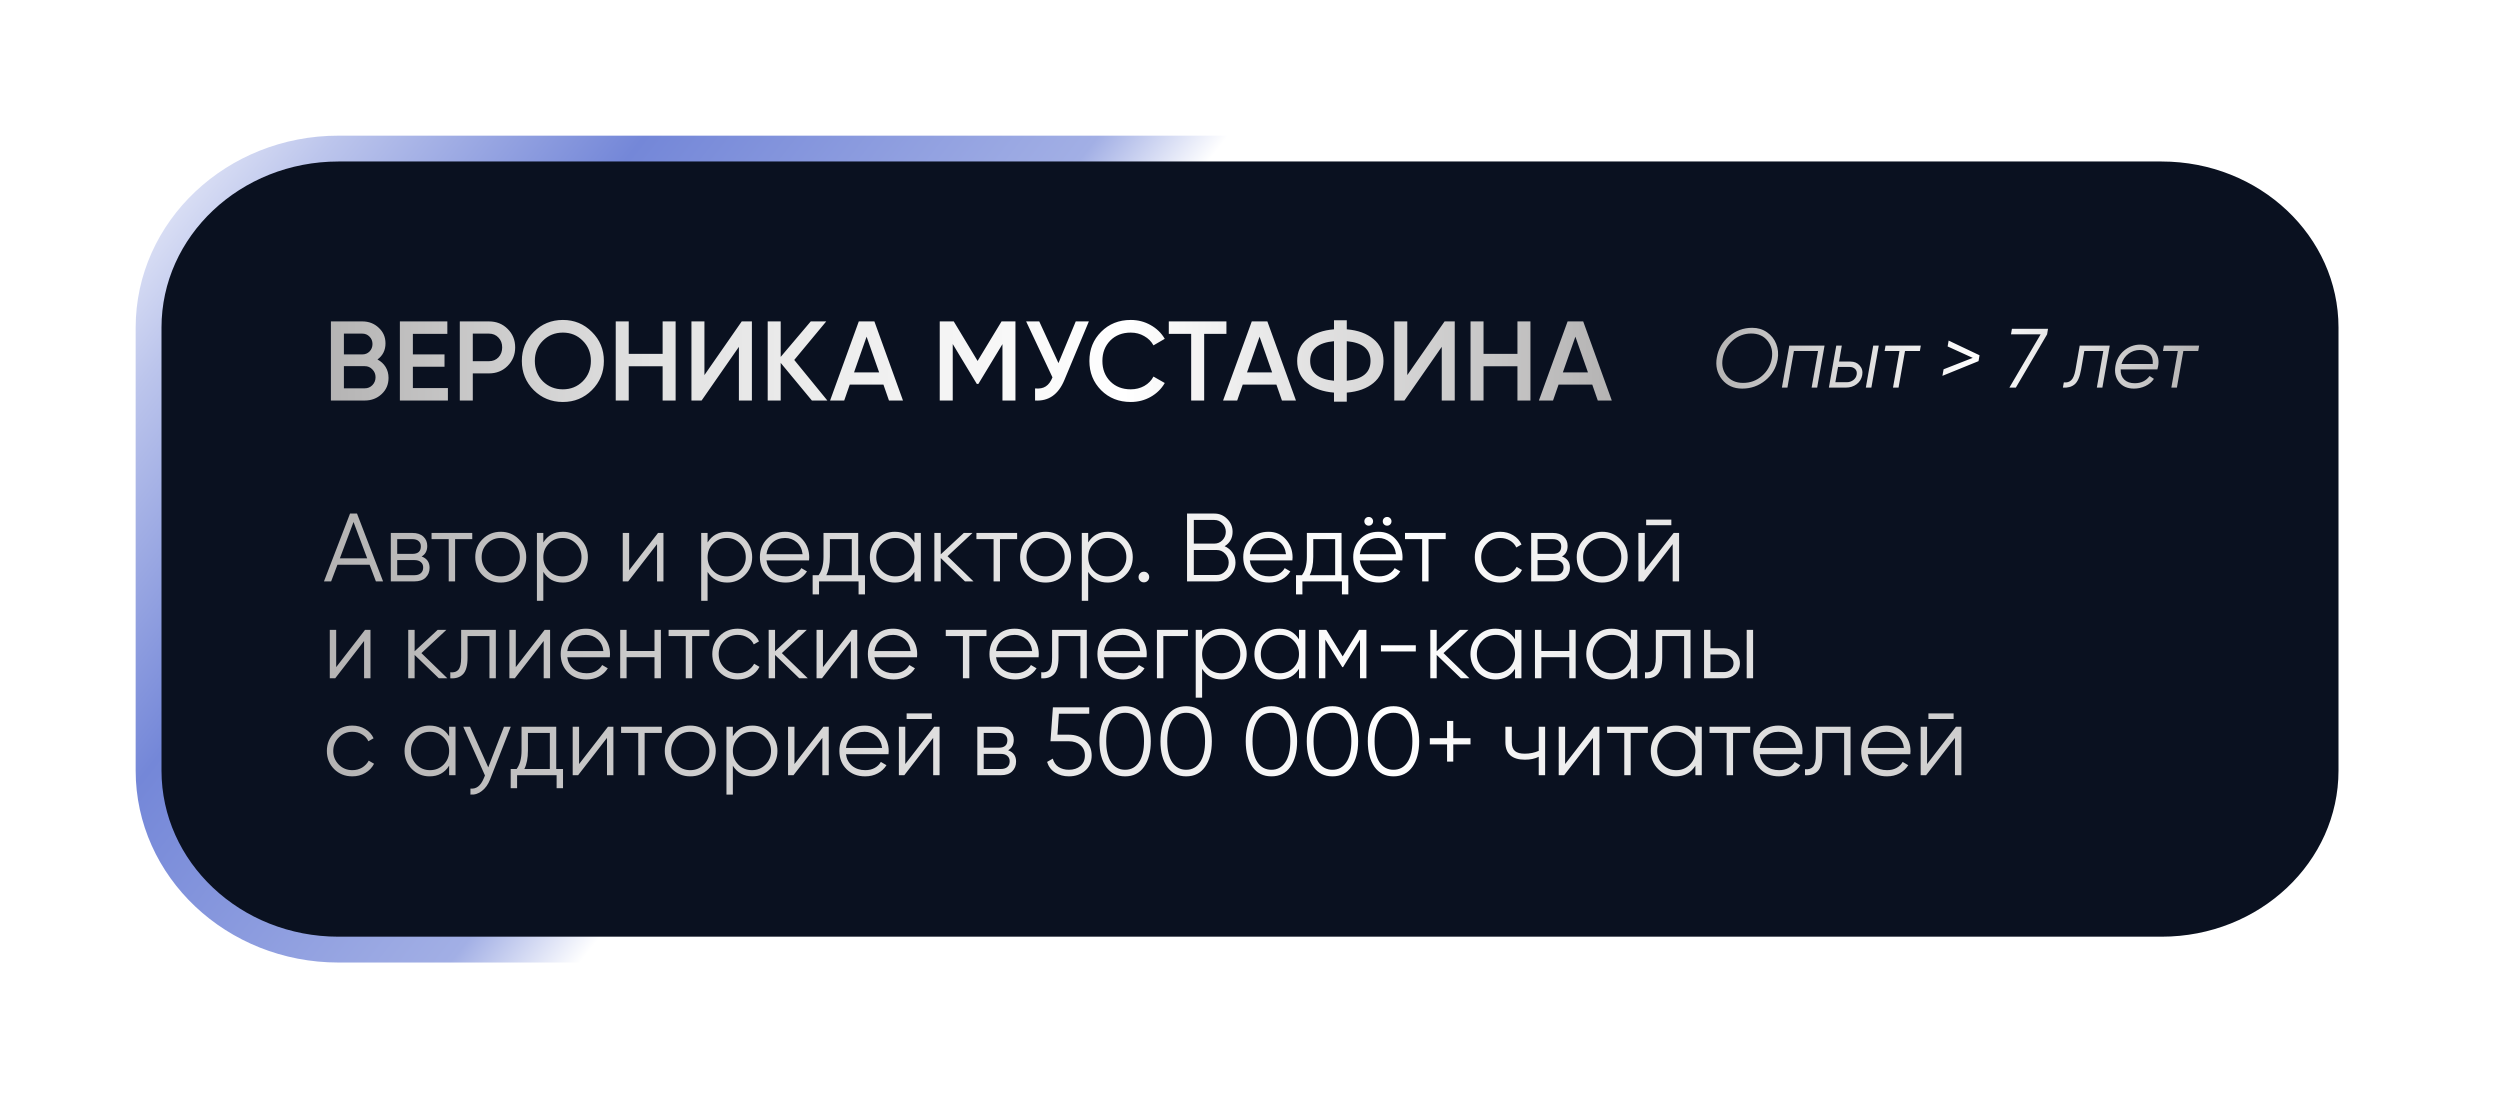
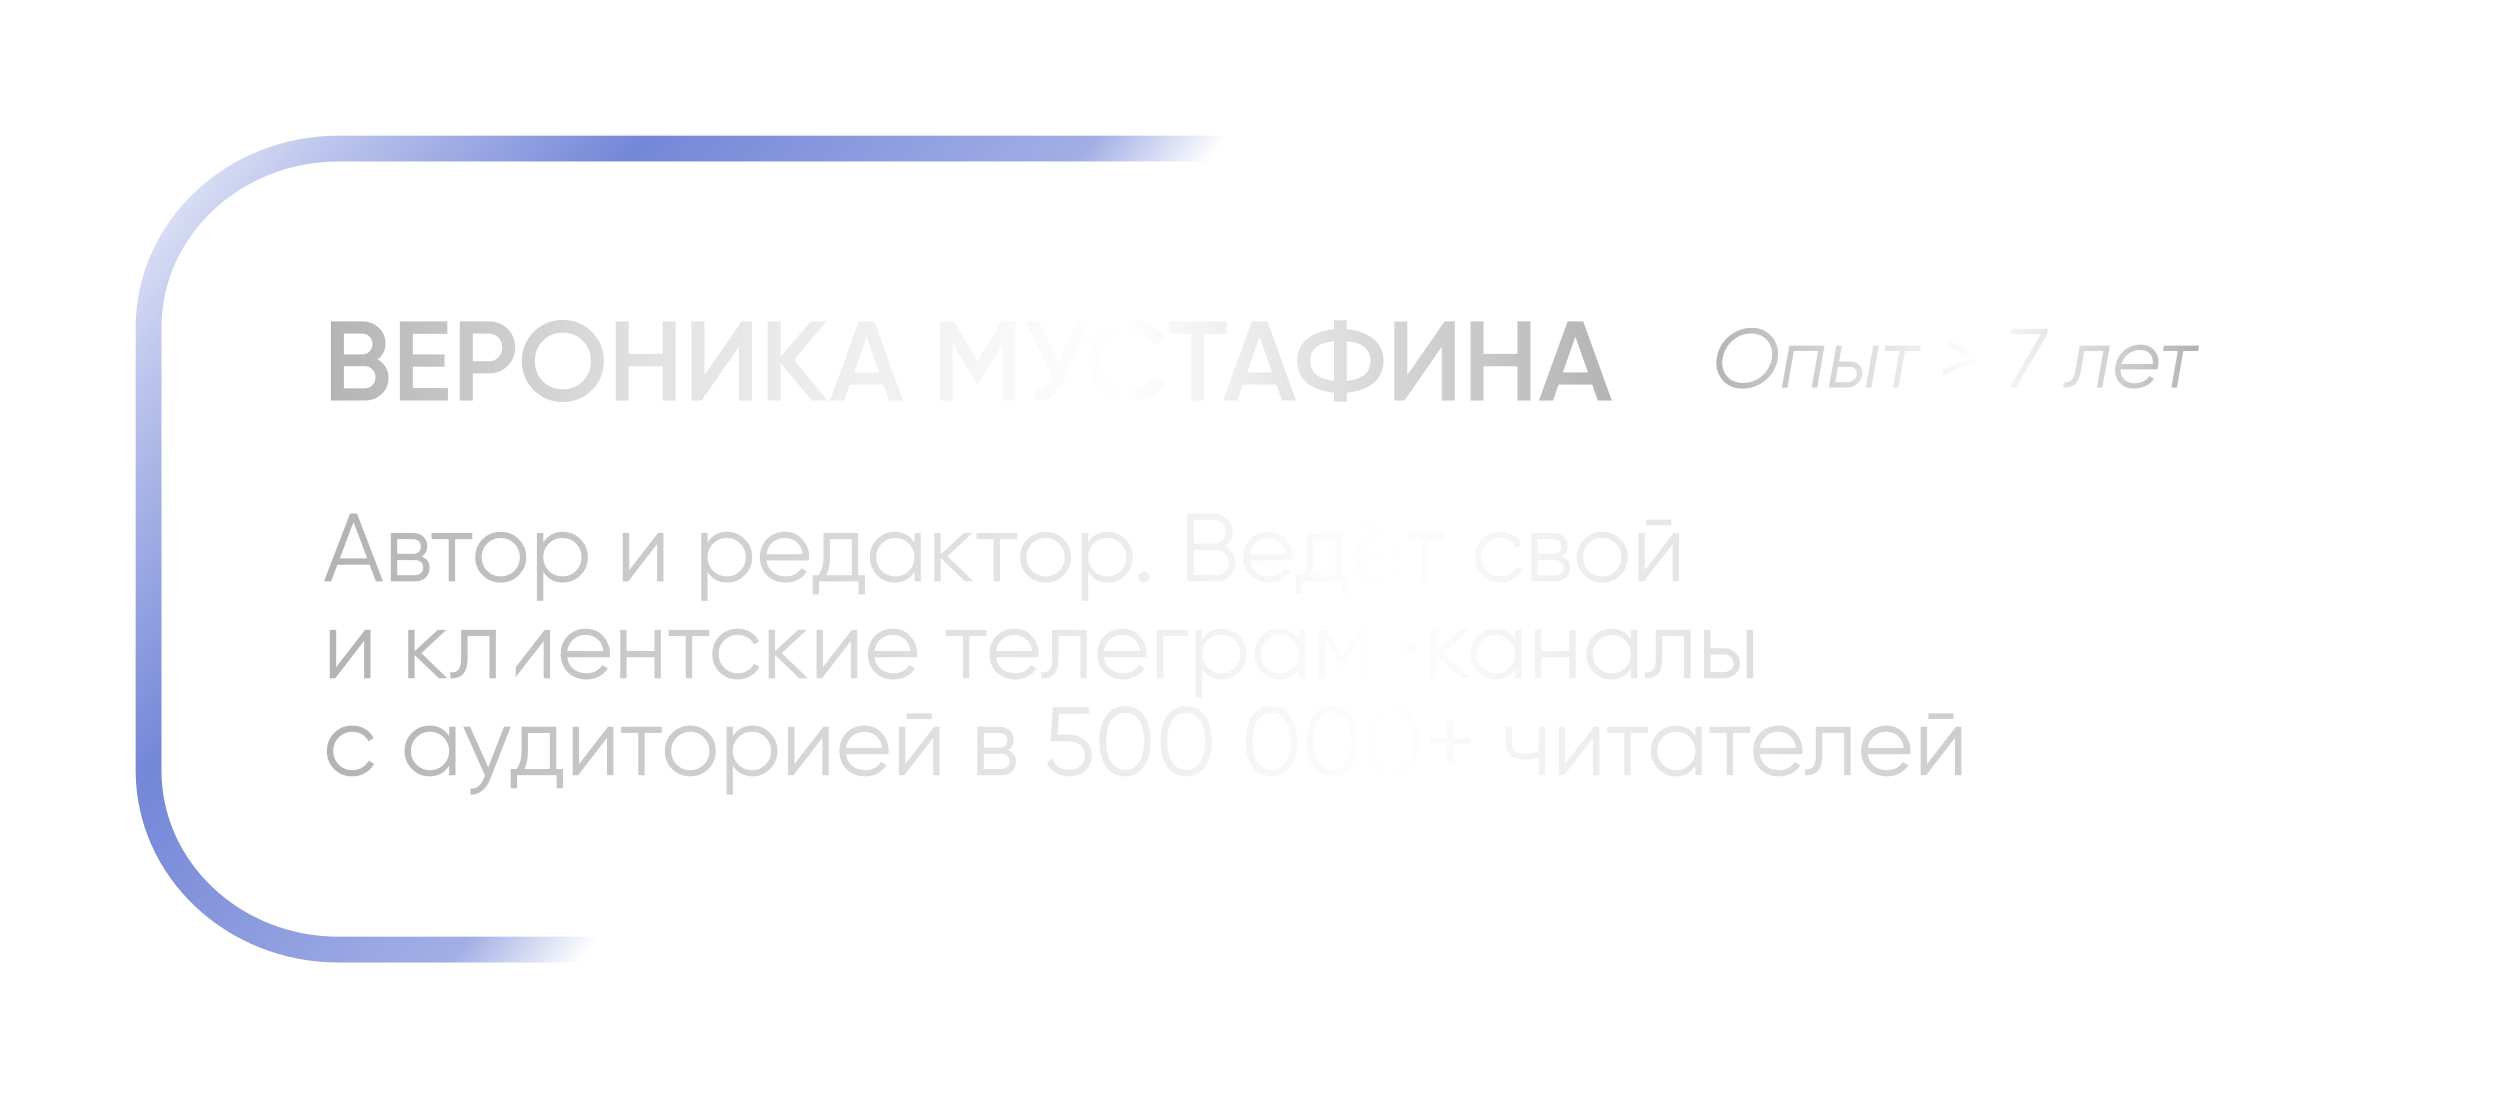
<svg xmlns="http://www.w3.org/2000/svg" width="387" height="170" viewBox="0 0 387 170" fill="none">
  <g filter="url(#filter0_d_576_2)">
-     <path fill-rule="evenodd" clip-rule="evenodd" d="M334.607 23H52.393C36.16 23 23 35.408 23 50.714V119.286C23 134.592 36.16 147 52.393 147H334.607C350.84 147 364 134.592 364 119.286V50.714C364 35.408 350.84 23 334.607 23Z" fill="#0A1120" />
    <path fill-rule="evenodd" clip-rule="evenodd" d="M334.607 23H52.393C36.16 23 23 35.408 23 50.714V119.286C23 134.592 36.16 147 52.393 147H334.607C350.84 147 364 134.592 364 119.286V50.714C364 35.408 350.84 23 334.607 23Z" stroke="url(#paint0_linear_576_2)" stroke-width="4" stroke-linecap="round" stroke-linejoin="round" />
  </g>
  <path d="M58.432 55.65C58.968 55.93 59.388 56.315 59.691 56.805C59.994 57.294 60.146 57.86 60.146 58.501C60.146 59.504 59.79 60.338 59.079 61.003C58.367 61.668 57.499 62 56.472 62H51.224V49.755H56.087C57.09 49.755 57.936 50.081 58.624 50.734C59.324 51.376 59.674 52.181 59.674 53.149C59.674 54.21 59.26 55.044 58.432 55.65ZM56.087 51.644H53.236V54.863H56.087C56.531 54.863 56.904 54.711 57.207 54.408C57.51 54.093 57.662 53.708 57.662 53.254C57.662 52.799 57.51 52.42 57.207 52.117C56.904 51.802 56.531 51.644 56.087 51.644ZM56.472 60.111C56.939 60.111 57.33 59.947 57.644 59.621C57.971 59.283 58.134 58.875 58.134 58.397C58.134 57.918 57.971 57.516 57.644 57.189C57.33 56.851 56.939 56.682 56.472 56.682H53.236V60.111H56.472ZM63.913 60.076H69.336V62H61.901V49.755H69.248V51.679H63.913V54.863H68.811V56.77H63.913V60.076ZM75.691 49.755C76.845 49.755 77.807 50.14 78.577 50.91C79.358 51.679 79.749 52.635 79.749 53.778C79.749 54.91 79.358 55.866 78.577 56.647C77.807 57.417 76.845 57.802 75.691 57.802H73.189V62H71.177V49.755H75.691ZM75.691 55.913C76.285 55.913 76.775 55.714 77.16 55.318C77.545 54.91 77.737 54.396 77.737 53.778C77.737 53.16 77.545 52.653 77.16 52.256C76.775 51.848 76.285 51.644 75.691 51.644H73.189V55.913H75.691ZM91.626 60.391C90.402 61.615 88.903 62.227 87.131 62.227C85.358 62.227 83.854 61.615 82.618 60.391C81.393 59.154 80.781 57.65 80.781 55.877C80.781 54.105 81.393 52.606 82.618 51.382C83.854 50.146 85.358 49.528 87.131 49.528C88.903 49.528 90.402 50.146 91.626 51.382C92.863 52.606 93.481 54.105 93.481 55.877C93.481 57.65 92.863 59.154 91.626 60.391ZM84.034 59.026C84.874 59.854 85.906 60.268 87.131 60.268C88.355 60.268 89.382 59.854 90.21 59.026C91.049 58.187 91.469 57.137 91.469 55.877C91.469 54.618 91.049 53.574 90.21 52.746C89.382 51.907 88.355 51.487 87.131 51.487C85.906 51.487 84.874 51.907 84.034 52.746C83.207 53.574 82.793 54.618 82.793 55.877C82.793 57.137 83.207 58.187 84.034 59.026ZM102.575 49.755H104.587V62H102.575V56.7H97.327V62H95.316V49.755H97.327V54.775H102.575V49.755ZM114.382 62V53.691L108.609 62H107.035V49.755H109.046V58.064L114.819 49.755H116.393V62H114.382ZM128.075 62H125.679L120.851 56.175V62H118.839V49.755H120.851V55.248L125.504 49.755H127.9L122.95 55.72L128.075 62ZM137.612 62L136.755 59.533H131.542L130.685 62H128.498L132.941 49.755H135.356L139.781 62H137.612ZM132.207 57.644H136.09L134.149 52.117L132.207 57.644ZM157.192 49.755V62H155.18V53.271L151.454 59.428H151.209L147.483 53.254V62H145.471V49.755H147.64L151.331 55.877L155.04 49.755H157.192ZM166.525 49.755H168.554L164.758 58.851C163.825 61.079 162.315 62.128 160.228 62V60.128C160.916 60.198 161.47 60.093 161.89 59.813C162.321 59.533 162.665 59.067 162.922 58.414L158.846 49.755H160.875L163.849 56.21L166.525 49.755ZM175.041 62.227C173.198 62.227 171.671 61.621 170.458 60.408C169.245 59.184 168.638 57.673 168.638 55.877C168.638 54.081 169.245 52.577 170.458 51.364C171.671 50.14 173.198 49.528 175.041 49.528C176.149 49.528 177.169 49.79 178.102 50.315C179.047 50.84 179.781 51.551 180.306 52.449L178.557 53.463C178.23 52.857 177.752 52.379 177.123 52.029C176.504 51.667 175.811 51.487 175.041 51.487C173.735 51.487 172.674 51.901 171.857 52.729C171.052 53.557 170.65 54.606 170.65 55.877C170.65 57.149 171.052 58.198 171.857 59.026C172.674 59.854 173.735 60.268 175.041 60.268C175.811 60.268 176.51 60.093 177.14 59.743C177.77 59.382 178.242 58.898 178.557 58.291L180.306 59.289C179.793 60.187 179.064 60.904 178.12 61.44C177.187 61.965 176.16 62.227 175.041 62.227ZM189.851 49.755V51.679H186.405V62H184.394V51.679H180.93V49.755H189.851ZM198.445 62L197.587 59.533H192.374L191.517 62H189.331L193.774 49.755H196.188L200.614 62H198.445ZM193.039 57.644H196.923L194.981 52.117L193.039 57.644ZM212.609 52.484C213.647 53.335 214.166 54.466 214.166 55.877C214.166 57.289 213.647 58.426 212.609 59.289C211.583 60.14 210.207 60.636 208.481 60.776V62.175H206.504V60.776C204.767 60.636 203.379 60.14 202.341 59.289C201.315 58.426 200.802 57.289 200.802 55.877C200.802 54.466 201.315 53.335 202.341 52.484C203.379 51.621 204.767 51.119 206.504 50.979V49.58H208.481V50.979C210.207 51.119 211.583 51.621 212.609 52.484ZM202.813 55.877C202.813 56.787 203.128 57.498 203.758 58.012C204.399 58.525 205.315 58.834 206.504 58.939V52.816C204.044 53.038 202.813 54.058 202.813 55.877ZM208.481 58.939C210.93 58.694 212.155 57.673 212.155 55.877C212.155 54.058 210.93 53.038 208.481 52.816V58.939ZM223.183 62V53.691L217.41 62H215.836V49.755H217.848V58.064L223.62 49.755H225.195V62H223.183ZM234.9 49.755H236.912V62H234.9V56.7H229.652V62H227.64V49.755H229.652V54.775H234.9V49.755ZM247.336 62L246.479 59.533H241.266L240.409 62H238.222L242.665 49.755H245.079L249.505 62H247.336ZM241.931 57.644H245.814L243.872 52.117L241.931 57.644Z" fill="url(#paint1_linear_576_2)" />
-   <path d="M58.19 90L57.215 87.42H52.235L51.26 90H50.15L54.185 79.5H55.265L59.3 90H58.19ZM52.61 86.43H56.84L54.725 80.805L52.61 86.43ZM65.268 86.145C66.088 86.445 66.498 87.03 66.498 87.9C66.498 88.51 66.293 89.015 65.883 89.415C65.483 89.805 64.903 90 64.143 90H60.498V82.5H63.843C64.573 82.5 65.138 82.69 65.538 83.07C65.938 83.44 66.138 83.92 66.138 84.51C66.138 85.26 65.848 85.805 65.268 86.145ZM63.843 83.46H61.488V85.74H63.843C64.713 85.74 65.148 85.35 65.148 84.57C65.148 84.22 65.033 83.95 64.803 83.76C64.583 83.56 64.263 83.46 63.843 83.46ZM64.143 89.04C64.583 89.04 64.918 88.935 65.148 88.725C65.388 88.515 65.508 88.22 65.508 87.84C65.508 87.49 65.388 87.215 65.148 87.015C64.918 86.805 64.583 86.7 64.143 86.7H61.488V89.04H64.143ZM73.105 82.5V83.46H70.45V90H69.46V83.46H66.805V82.5H73.105ZM80.304 89.055C79.544 89.805 78.614 90.18 77.514 90.18C76.414 90.18 75.479 89.805 74.709 89.055C73.949 88.295 73.569 87.36 73.569 86.25C73.569 85.14 73.949 84.21 74.709 83.46C75.479 82.7 76.414 82.32 77.514 82.32C78.614 82.32 79.544 82.7 80.304 83.46C81.074 84.21 81.459 85.14 81.459 86.25C81.459 87.36 81.074 88.295 80.304 89.055ZM75.414 88.365C75.984 88.935 76.684 89.22 77.514 89.22C78.344 89.22 79.044 88.935 79.614 88.365C80.184 87.785 80.469 87.08 80.469 86.25C80.469 85.42 80.184 84.72 79.614 84.15C79.044 83.57 78.344 83.28 77.514 83.28C76.684 83.28 75.984 83.57 75.414 84.15C74.844 84.72 74.559 85.42 74.559 86.25C74.559 87.08 74.844 87.785 75.414 88.365ZM87.135 82.32C88.205 82.32 89.115 82.7 89.865 83.46C90.625 84.22 91.005 85.15 91.005 86.25C91.005 87.35 90.625 88.28 89.865 89.04C89.115 89.8 88.205 90.18 87.135 90.18C85.805 90.18 84.795 89.63 84.105 88.53V93H83.115V82.5H84.105V83.97C84.795 82.87 85.805 82.32 87.135 82.32ZM84.96 88.365C85.53 88.935 86.23 89.22 87.06 89.22C87.89 89.22 88.59 88.935 89.16 88.365C89.73 87.785 90.015 87.08 90.015 86.25C90.015 85.42 89.73 84.72 89.16 84.15C88.59 83.57 87.89 83.28 87.06 83.28C86.23 83.28 85.53 83.57 84.96 84.15C84.39 84.72 84.105 85.42 84.105 86.25C84.105 87.08 84.39 87.785 84.96 88.365ZM101.862 82.5H102.702V90H101.712V84.225L97.242 90H96.402V82.5H97.392V88.275L101.862 82.5ZM112.565 82.32C113.635 82.32 114.545 82.7 115.295 83.46C116.055 84.22 116.435 85.15 116.435 86.25C116.435 87.35 116.055 88.28 115.295 89.04C114.545 89.8 113.635 90.18 112.565 90.18C111.235 90.18 110.225 89.63 109.535 88.53V93H108.545V82.5H109.535V83.97C110.225 82.87 111.235 82.32 112.565 82.32ZM110.39 88.365C110.96 88.935 111.66 89.22 112.49 89.22C113.32 89.22 114.02 88.935 114.59 88.365C115.16 87.785 115.445 87.08 115.445 86.25C115.445 85.42 115.16 84.72 114.59 84.15C114.02 83.57 113.32 83.28 112.49 83.28C111.66 83.28 110.96 83.57 110.39 84.15C109.82 84.72 109.535 85.42 109.535 86.25C109.535 87.08 109.82 87.785 110.39 88.365ZM121.546 82.32C122.656 82.32 123.551 82.715 124.231 83.505C124.921 84.285 125.266 85.21 125.266 86.28C125.266 86.39 125.256 86.545 125.236 86.745H118.651C118.751 87.505 119.071 88.11 119.611 88.56C120.161 89 120.836 89.22 121.636 89.22C122.206 89.22 122.696 89.105 123.106 88.875C123.526 88.635 123.841 88.325 124.051 87.945L124.921 88.455C124.591 88.985 124.141 89.405 123.571 89.715C123.001 90.025 122.351 90.18 121.621 90.18C120.441 90.18 119.481 89.81 118.741 89.07C118.001 88.33 117.631 87.39 117.631 86.25C117.631 85.13 117.996 84.195 118.726 83.445C119.456 82.695 120.396 82.32 121.546 82.32ZM121.546 83.28C120.766 83.28 120.111 83.515 119.581 83.985C119.061 84.445 118.751 85.045 118.651 85.785H124.246C124.146 84.995 123.841 84.38 123.331 83.94C122.821 83.5 122.226 83.28 121.546 83.28ZM132.848 89.04H133.898V92.01H132.908V90H126.788V92.01H125.798V89.04H126.713C127.223 88.37 127.478 87.425 127.478 86.205V82.5H132.848V89.04ZM127.913 89.04H131.858V83.46H128.468V86.205C128.468 87.355 128.283 88.3 127.913 89.04ZM141.553 82.5H142.543V90H141.553V88.53C140.863 89.63 139.853 90.18 138.523 90.18C137.453 90.18 136.538 89.8 135.778 89.04C135.028 88.28 134.653 87.35 134.653 86.25C134.653 85.15 135.028 84.22 135.778 83.46C136.538 82.7 137.453 82.32 138.523 82.32C139.853 82.32 140.863 82.87 141.553 83.97V82.5ZM136.498 88.365C137.068 88.935 137.768 89.22 138.598 89.22C139.428 89.22 140.128 88.935 140.698 88.365C141.268 87.785 141.553 87.08 141.553 86.25C141.553 85.42 141.268 84.72 140.698 84.15C140.128 83.57 139.428 83.28 138.598 83.28C137.768 83.28 137.068 83.57 136.498 84.15C135.928 84.72 135.643 85.42 135.643 86.25C135.643 87.08 135.928 87.785 136.498 88.365ZM150.699 90H149.379L145.629 86.385V90H144.639V82.5H145.629V85.815L149.199 82.5H150.549L146.679 86.1L150.699 90ZM157.451 82.5V83.46H154.796V90H153.806V83.46H151.151V82.5H157.451ZM164.649 89.055C163.889 89.805 162.959 90.18 161.859 90.18C160.759 90.18 159.824 89.805 159.054 89.055C158.294 88.295 157.914 87.36 157.914 86.25C157.914 85.14 158.294 84.21 159.054 83.46C159.824 82.7 160.759 82.32 161.859 82.32C162.959 82.32 163.889 82.7 164.649 83.46C165.419 84.21 165.804 85.14 165.804 86.25C165.804 87.36 165.419 88.295 164.649 89.055ZM159.759 88.365C160.329 88.935 161.029 89.22 161.859 89.22C162.689 89.22 163.389 88.935 163.959 88.365C164.529 87.785 164.814 87.08 164.814 86.25C164.814 85.42 164.529 84.72 163.959 84.15C163.389 83.57 162.689 83.28 161.859 83.28C161.029 83.28 160.329 83.57 159.759 84.15C159.189 84.72 158.904 85.42 158.904 86.25C158.904 87.08 159.189 87.785 159.759 88.365ZM171.481 82.32C172.551 82.32 173.461 82.7 174.211 83.46C174.971 84.22 175.351 85.15 175.351 86.25C175.351 87.35 174.971 88.28 174.211 89.04C173.461 89.8 172.551 90.18 171.481 90.18C170.151 90.18 169.141 89.63 168.451 88.53V93H167.461V82.5H168.451V83.97C169.141 82.87 170.151 82.32 171.481 82.32ZM169.306 88.365C169.876 88.935 170.576 89.22 171.406 89.22C172.236 89.22 172.936 88.935 173.506 88.365C174.076 87.785 174.361 87.08 174.361 86.25C174.361 85.42 174.076 84.72 173.506 84.15C172.936 83.57 172.236 83.28 171.406 83.28C170.576 83.28 169.876 83.57 169.306 84.15C168.736 84.72 168.451 85.42 168.451 86.25C168.451 87.08 168.736 87.785 169.306 88.365ZM177.657 89.91C177.497 90.07 177.302 90.15 177.072 90.15C176.842 90.15 176.647 90.07 176.487 89.91C176.327 89.75 176.247 89.555 176.247 89.325C176.247 89.095 176.327 88.9 176.487 88.74C176.647 88.58 176.842 88.5 177.072 88.5C177.302 88.5 177.497 88.58 177.657 88.74C177.817 88.9 177.897 89.095 177.897 89.325C177.897 89.555 177.817 89.75 177.657 89.91ZM189.574 84.555C190.084 84.775 190.489 85.11 190.789 85.56C191.099 86 191.254 86.505 191.254 87.075C191.254 87.885 190.969 88.575 190.399 89.145C189.829 89.715 189.139 90 188.329 90H183.754V79.5H187.984C188.764 79.5 189.429 79.78 189.979 80.34C190.529 80.89 190.804 81.55 190.804 82.32C190.804 83.3 190.394 84.045 189.574 84.555ZM187.984 80.49H184.804V84.15H187.984C188.474 84.15 188.889 83.975 189.229 83.625C189.579 83.265 189.754 82.83 189.754 82.32C189.754 81.82 189.579 81.39 189.229 81.03C188.889 80.67 188.474 80.49 187.984 80.49ZM188.329 89.01C188.849 89.01 189.289 88.825 189.649 88.455C190.019 88.075 190.204 87.615 190.204 87.075C190.204 86.545 190.019 86.09 189.649 85.71C189.289 85.33 188.849 85.14 188.329 85.14H184.804V89.01H188.329ZM196.37 82.32C197.48 82.32 198.375 82.715 199.055 83.505C199.745 84.285 200.09 85.21 200.09 86.28C200.09 86.39 200.08 86.545 200.06 86.745H193.475C193.575 87.505 193.895 88.11 194.435 88.56C194.985 89 195.66 89.22 196.46 89.22C197.03 89.22 197.52 89.105 197.93 88.875C198.35 88.635 198.665 88.325 198.875 87.945L199.745 88.455C199.415 88.985 198.965 89.405 198.395 89.715C197.825 90.025 197.175 90.18 196.445 90.18C195.265 90.18 194.305 89.81 193.565 89.07C192.825 88.33 192.455 87.39 192.455 86.25C192.455 85.13 192.82 84.195 193.55 83.445C194.28 82.695 195.22 82.32 196.37 82.32ZM196.37 83.28C195.59 83.28 194.935 83.515 194.405 83.985C193.885 84.445 193.575 85.045 193.475 85.785H199.07C198.97 84.995 198.665 84.38 198.155 83.94C197.645 83.5 197.05 83.28 196.37 83.28ZM207.672 89.04H208.722V92.01H207.732V90H201.612V92.01H200.622V89.04H201.537C202.047 88.37 202.302 87.425 202.302 86.205V82.5H207.672V89.04ZM202.737 89.04H206.682V83.46H203.292V86.205C203.292 87.355 203.107 88.3 202.737 89.04ZM212.357 81.18C212.227 81.31 212.067 81.375 211.877 81.375C211.687 81.375 211.527 81.31 211.397 81.18C211.267 81.05 211.202 80.89 211.202 80.7C211.202 80.51 211.267 80.35 211.397 80.22C211.527 80.09 211.687 80.025 211.877 80.025C212.067 80.025 212.227 80.09 212.357 80.22C212.487 80.35 212.552 80.51 212.552 80.7C212.552 80.89 212.487 81.05 212.357 81.18ZM215.207 81.18C215.077 81.31 214.917 81.375 214.727 81.375C214.537 81.375 214.377 81.31 214.247 81.18C214.117 81.05 214.052 80.89 214.052 80.7C214.052 80.51 214.117 80.35 214.247 80.22C214.377 80.09 214.537 80.025 214.727 80.025C214.917 80.025 215.077 80.09 215.207 80.22C215.337 80.35 215.402 80.51 215.402 80.7C215.402 80.89 215.337 81.05 215.207 81.18ZM213.392 82.32C214.502 82.32 215.397 82.715 216.077 83.505C216.767 84.285 217.112 85.21 217.112 86.28C217.112 86.39 217.102 86.545 217.082 86.745H210.497C210.597 87.505 210.917 88.11 211.457 88.56C212.007 89 212.682 89.22 213.482 89.22C214.052 89.22 214.542 89.105 214.952 88.875C215.372 88.635 215.687 88.325 215.897 87.945L216.767 88.455C216.437 88.985 215.987 89.405 215.417 89.715C214.847 90.025 214.197 90.18 213.467 90.18C212.287 90.18 211.327 89.81 210.587 89.07C209.847 88.33 209.477 87.39 209.477 86.25C209.477 85.13 209.842 84.195 210.572 83.445C211.302 82.695 212.242 82.32 213.392 82.32ZM213.392 83.28C212.612 83.28 211.957 83.515 211.427 83.985C210.907 84.445 210.597 85.045 210.497 85.785H216.092C215.992 84.995 215.687 84.38 215.177 83.94C214.667 83.5 214.072 83.28 213.392 83.28ZM223.794 82.5V83.46H221.139V90H220.149V83.46H217.494V82.5H223.794ZM232.245 90.18C231.115 90.18 230.175 89.805 229.425 89.055C228.675 88.295 228.3 87.36 228.3 86.25C228.3 85.14 228.675 84.21 229.425 83.46C230.175 82.7 231.115 82.32 232.245 82.32C232.985 82.32 233.65 82.5 234.24 82.86C234.83 83.21 235.26 83.685 235.53 84.285L234.72 84.75C234.52 84.3 234.195 83.945 233.745 83.685C233.305 83.415 232.805 83.28 232.245 83.28C231.415 83.28 230.715 83.57 230.145 84.15C229.575 84.72 229.29 85.42 229.29 86.25C229.29 87.08 229.575 87.785 230.145 88.365C230.715 88.935 231.415 89.22 232.245 89.22C232.805 89.22 233.305 89.09 233.745 88.83C234.185 88.56 234.53 88.2 234.78 87.75L235.605 88.23C235.295 88.83 234.84 89.305 234.24 89.655C233.64 90.005 232.975 90.18 232.245 90.18ZM241.797 86.145C242.617 86.445 243.027 87.03 243.027 87.9C243.027 88.51 242.822 89.015 242.412 89.415C242.012 89.805 241.432 90 240.672 90H237.027V82.5H240.372C241.102 82.5 241.667 82.69 242.067 83.07C242.467 83.44 242.667 83.92 242.667 84.51C242.667 85.26 242.377 85.805 241.797 86.145ZM240.372 83.46H238.017V85.74H240.372C241.242 85.74 241.677 85.35 241.677 84.57C241.677 84.22 241.562 83.95 241.332 83.76C241.112 83.56 240.792 83.46 240.372 83.46ZM240.672 89.04C241.112 89.04 241.447 88.935 241.677 88.725C241.917 88.515 242.037 88.22 242.037 87.84C242.037 87.49 241.917 87.215 241.677 87.015C241.447 86.805 241.112 86.7 240.672 86.7H238.017V89.04H240.672ZM250.812 89.055C250.052 89.805 249.122 90.18 248.022 90.18C246.922 90.18 245.987 89.805 245.217 89.055C244.457 88.295 244.077 87.36 244.077 86.25C244.077 85.14 244.457 84.21 245.217 83.46C245.987 82.7 246.922 82.32 248.022 82.32C249.122 82.32 250.052 82.7 250.812 83.46C251.582 84.21 251.967 85.14 251.967 86.25C251.967 87.36 251.582 88.295 250.812 89.055ZM245.922 88.365C246.492 88.935 247.192 89.22 248.022 89.22C248.852 89.22 249.552 88.935 250.122 88.365C250.692 87.785 250.977 87.08 250.977 86.25C250.977 85.42 250.692 84.72 250.122 84.15C249.552 83.57 248.852 83.28 248.022 83.28C247.192 83.28 246.492 83.57 245.922 84.15C245.352 84.72 245.067 85.42 245.067 86.25C245.067 87.08 245.352 87.785 245.922 88.365ZM254.823 81.3V80.43H258.723V81.3H254.823ZM259.083 82.5H259.923V90H258.933V84.225L254.463 90H253.623V82.5H254.613V88.275L259.083 82.5ZM56.51 97.5H57.35V105H56.36V99.225L51.89 105H51.05V97.5H52.04V103.275L56.51 97.5ZM69.254 105H67.934L64.184 101.385V105H63.194V97.5H64.184V100.815L67.754 97.5H69.104L65.234 101.1L69.254 105ZM76.756 97.5V105H75.766V98.46H72.376V101.805C72.376 103.055 72.136 103.915 71.656 104.385C71.186 104.855 70.536 105.06 69.706 105V104.07C70.276 104.13 70.696 103.995 70.966 103.665C71.246 103.335 71.386 102.715 71.386 101.805V97.5H76.756ZM84.313 97.5H85.153V105H84.163V99.225L79.693 105H78.853V97.5H79.843V103.275L84.313 97.5ZM90.711 97.32C91.821 97.32 92.716 97.715 93.396 98.505C94.086 99.285 94.431 100.21 94.431 101.28C94.431 101.39 94.421 101.545 94.401 101.745H87.816C87.916 102.505 88.236 103.11 88.776 103.56C89.326 104 90.001 104.22 90.801 104.22C91.371 104.22 91.861 104.105 92.271 103.875C92.691 103.635 93.006 103.325 93.216 102.945L94.086 103.455C93.756 103.985 93.306 104.405 92.736 104.715C92.166 105.025 91.516 105.18 90.786 105.18C89.606 105.18 88.646 104.81 87.906 104.07C87.166 103.33 86.796 102.39 86.796 101.25C86.796 100.13 87.161 99.195 87.891 98.445C88.621 97.695 89.561 97.32 90.711 97.32ZM90.711 98.28C89.931 98.28 89.276 98.515 88.746 98.985C88.226 99.445 87.916 100.045 87.816 100.785H93.411C93.311 99.995 93.006 99.38 92.496 98.94C91.986 98.5 91.391 98.28 90.711 98.28ZM101.316 97.5H102.306V105H101.316V101.73H96.996V105H96.006V97.5H96.996V100.77H101.316V97.5ZM109.8 97.5V98.46H107.145V105H106.155V98.46H103.5V97.5H109.8ZM114.208 105.18C113.078 105.18 112.138 104.805 111.388 104.055C110.638 103.295 110.263 102.36 110.263 101.25C110.263 100.14 110.638 99.21 111.388 98.46C112.138 97.7 113.078 97.32 114.208 97.32C114.948 97.32 115.613 97.5 116.203 97.86C116.793 98.21 117.223 98.685 117.493 99.285L116.683 99.75C116.483 99.3 116.158 98.945 115.708 98.685C115.268 98.415 114.768 98.28 114.208 98.28C113.378 98.28 112.678 98.57 112.108 99.15C111.538 99.72 111.253 100.42 111.253 101.25C111.253 102.08 111.538 102.785 112.108 103.365C112.678 103.935 113.378 104.22 114.208 104.22C114.768 104.22 115.268 104.09 115.708 103.83C116.148 103.56 116.493 103.2 116.743 102.75L117.568 103.23C117.258 103.83 116.803 104.305 116.203 104.655C115.603 105.005 114.938 105.18 114.208 105.18ZM125.049 105H123.729L119.979 101.385V105H118.989V97.5H119.979V100.815L123.549 97.5H124.899L121.029 101.1L125.049 105ZM131.862 97.5H132.702V105H131.712V99.225L127.242 105H126.402V97.5H127.392V103.275L131.862 97.5ZM138.26 97.32C139.37 97.32 140.265 97.715 140.945 98.505C141.635 99.285 141.98 100.21 141.98 101.28C141.98 101.39 141.97 101.545 141.95 101.745H135.365C135.465 102.505 135.785 103.11 136.325 103.56C136.875 104 137.55 104.22 138.35 104.22C138.92 104.22 139.41 104.105 139.82 103.875C140.24 103.635 140.555 103.325 140.765 102.945L141.635 103.455C141.305 103.985 140.855 104.405 140.285 104.715C139.715 105.025 139.065 105.18 138.335 105.18C137.155 105.18 136.195 104.81 135.455 104.07C134.715 103.33 134.345 102.39 134.345 101.25C134.345 100.13 134.71 99.195 135.44 98.445C136.17 97.695 137.11 97.32 138.26 97.32ZM138.26 98.28C137.48 98.28 136.825 98.515 136.295 98.985C135.775 99.445 135.465 100.045 135.365 100.785H140.96C140.86 99.995 140.555 99.38 140.045 98.94C139.535 98.5 138.94 98.28 138.26 98.28ZM152.705 97.5V98.46H150.05V105H149.06V98.46H146.405V97.5H152.705ZM157.083 97.32C158.193 97.32 159.088 97.715 159.768 98.505C160.458 99.285 160.803 100.21 160.803 101.28C160.803 101.39 160.793 101.545 160.773 101.745H154.188C154.288 102.505 154.608 103.11 155.148 103.56C155.698 104 156.373 104.22 157.173 104.22C157.743 104.22 158.233 104.105 158.643 103.875C159.063 103.635 159.378 103.325 159.588 102.945L160.458 103.455C160.128 103.985 159.678 104.405 159.108 104.715C158.538 105.025 157.888 105.18 157.158 105.18C155.978 105.18 155.018 104.81 154.278 104.07C153.538 103.33 153.168 102.39 153.168 101.25C153.168 100.13 153.533 99.195 154.263 98.445C154.993 97.695 155.933 97.32 157.083 97.32ZM157.083 98.28C156.303 98.28 155.648 98.515 155.118 98.985C154.598 99.445 154.288 100.045 154.188 100.785H159.783C159.683 99.995 159.378 99.38 158.868 98.94C158.358 98.5 157.763 98.28 157.083 98.28ZM168.235 97.5V105H167.245V98.46H163.855V101.805C163.855 103.055 163.615 103.915 163.135 104.385C162.665 104.855 162.015 105.06 161.185 105V104.07C161.755 104.13 162.175 103.995 162.445 103.665C162.725 103.335 162.865 102.715 162.865 101.805V97.5H168.235ZM173.797 97.32C174.907 97.32 175.802 97.715 176.482 98.505C177.172 99.285 177.517 100.21 177.517 101.28C177.517 101.39 177.507 101.545 177.487 101.745H170.902C171.002 102.505 171.322 103.11 171.862 103.56C172.412 104 173.087 104.22 173.887 104.22C174.457 104.22 174.947 104.105 175.357 103.875C175.777 103.635 176.092 103.325 176.302 102.945L177.172 103.455C176.842 103.985 176.392 104.405 175.822 104.715C175.252 105.025 174.602 105.18 173.872 105.18C172.692 105.18 171.732 104.81 170.992 104.07C170.252 103.33 169.882 102.39 169.882 101.25C169.882 100.13 170.247 99.195 170.977 98.445C171.707 97.695 172.647 97.32 173.797 97.32ZM173.797 98.28C173.017 98.28 172.362 98.515 171.832 98.985C171.312 99.445 171.002 100.045 170.902 100.785H176.497C176.397 99.995 176.092 99.38 175.582 98.94C175.072 98.5 174.477 98.28 173.797 98.28ZM183.892 97.5V98.46H180.082V105H179.092V97.5H183.892ZM189.118 97.32C190.188 97.32 191.098 97.7 191.848 98.46C192.608 99.22 192.988 100.15 192.988 101.25C192.988 102.35 192.608 103.28 191.848 104.04C191.098 104.8 190.188 105.18 189.118 105.18C187.788 105.18 186.778 104.63 186.088 103.53V108H185.098V97.5H186.088V98.97C186.778 97.87 187.788 97.32 189.118 97.32ZM186.943 103.365C187.513 103.935 188.213 104.22 189.043 104.22C189.873 104.22 190.573 103.935 191.143 103.365C191.713 102.785 191.998 102.08 191.998 101.25C191.998 100.42 191.713 99.72 191.143 99.15C190.573 98.57 189.873 98.28 189.043 98.28C188.213 98.28 187.513 98.57 186.943 99.15C186.373 99.72 186.088 100.42 186.088 101.25C186.088 102.08 186.373 102.785 186.943 103.365ZM201.084 97.5H202.074V105H201.084V103.53C200.394 104.63 199.384 105.18 198.054 105.18C196.984 105.18 196.069 104.8 195.309 104.04C194.559 103.28 194.184 102.35 194.184 101.25C194.184 100.15 194.559 99.22 195.309 98.46C196.069 97.7 196.984 97.32 198.054 97.32C199.384 97.32 200.394 97.87 201.084 98.97V97.5ZM196.029 103.365C196.599 103.935 197.299 104.22 198.129 104.22C198.959 104.22 199.659 103.935 200.229 103.365C200.799 102.785 201.084 102.08 201.084 101.25C201.084 100.42 200.799 99.72 200.229 99.15C199.659 98.57 198.959 98.28 198.129 98.28C197.299 98.28 196.599 98.57 196.029 99.15C195.459 99.72 195.174 100.42 195.174 101.25C195.174 102.08 195.459 102.785 196.029 103.365ZM211.52 97.5V105H210.53V99.015L207.905 103.275H207.785L205.16 99.015V105H204.17V97.5H205.31L207.845 101.61L210.38 97.5H211.52ZM213.768 100.845V99.885H219.168V100.845H213.768ZM227.471 105H226.151L222.401 101.385V105H221.411V97.5H222.401V100.815L225.971 97.5H227.321L223.451 101.1L227.471 105ZM234.526 97.5H235.516V105H234.526V103.53C233.836 104.63 232.826 105.18 231.496 105.18C230.426 105.18 229.511 104.8 228.751 104.04C228.001 103.28 227.626 102.35 227.626 101.25C227.626 100.15 228.001 99.22 228.751 98.46C229.511 97.7 230.426 97.32 231.496 97.32C232.826 97.32 233.836 97.87 234.526 98.97V97.5ZM229.471 103.365C230.041 103.935 230.741 104.22 231.571 104.22C232.401 104.22 233.101 103.935 233.671 103.365C234.241 102.785 234.526 102.08 234.526 101.25C234.526 100.42 234.241 99.72 233.671 99.15C233.101 98.57 232.401 98.28 231.571 98.28C230.741 98.28 230.041 98.57 229.471 99.15C228.901 99.72 228.616 100.42 228.616 101.25C228.616 102.08 228.901 102.785 229.471 103.365ZM242.923 97.5H243.913V105H242.923V101.73H238.603V105H237.613V97.5H238.603V100.77H242.923V97.5ZM252.456 97.5H253.446V105H252.456V103.53C251.766 104.63 250.756 105.18 249.426 105.18C248.356 105.18 247.441 104.8 246.681 104.04C245.931 103.28 245.556 102.35 245.556 101.25C245.556 100.15 245.931 99.22 246.681 98.46C247.441 97.7 248.356 97.32 249.426 97.32C250.756 97.32 251.766 97.87 252.456 98.97V97.5ZM247.401 103.365C247.971 103.935 248.671 104.22 249.501 104.22C250.331 104.22 251.031 103.935 251.601 103.365C252.171 102.785 252.456 102.08 252.456 101.25C252.456 100.42 252.171 99.72 251.601 99.15C251.031 98.57 250.331 98.28 249.501 98.28C248.671 98.28 247.971 98.57 247.401 99.15C246.831 99.72 246.546 100.42 246.546 101.25C246.546 102.08 246.831 102.785 247.401 103.365ZM261.692 97.5V105H260.702V98.46H257.312V101.805C257.312 103.055 257.072 103.915 256.592 104.385C256.122 104.855 255.472 105.06 254.642 105V104.07C255.212 104.13 255.632 103.995 255.902 103.665C256.182 103.335 256.322 102.715 256.322 101.805V97.5H261.692ZM266.834 100.35C267.534 100.35 268.124 100.57 268.604 101.01C269.094 101.44 269.339 101.995 269.339 102.675C269.339 103.355 269.094 103.915 268.604 104.355C268.124 104.785 267.534 105 266.834 105H263.789V97.5H264.779V100.35H266.834ZM270.389 97.5H271.379V105H270.389V97.5ZM266.834 104.04C267.254 104.04 267.609 103.915 267.899 103.665C268.199 103.415 268.349 103.085 268.349 102.675C268.349 102.265 268.199 101.935 267.899 101.685C267.609 101.435 267.254 101.31 266.834 101.31H264.779V104.04H266.834ZM54.545 120.18C53.415 120.18 52.475 119.805 51.725 119.055C50.975 118.295 50.6 117.36 50.6 116.25C50.6 115.14 50.975 114.21 51.725 113.46C52.475 112.7 53.415 112.32 54.545 112.32C55.285 112.32 55.95 112.5 56.54 112.86C57.13 113.21 57.56 113.685 57.83 114.285L57.02 114.75C56.82 114.3 56.495 113.945 56.045 113.685C55.605 113.415 55.105 113.28 54.545 113.28C53.715 113.28 53.015 113.57 52.445 114.15C51.875 114.72 51.59 115.42 51.59 116.25C51.59 117.08 51.875 117.785 52.445 118.365C53.015 118.935 53.715 119.22 54.545 119.22C55.105 119.22 55.605 119.09 56.045 118.83C56.485 118.56 56.83 118.2 57.08 117.75L57.905 118.23C57.595 118.83 57.14 119.305 56.54 119.655C55.94 120.005 55.275 120.18 54.545 120.18ZM69.526 112.5H70.516V120H69.526V118.53C68.836 119.63 67.826 120.18 66.496 120.18C65.426 120.18 64.511 119.8 63.751 119.04C63.001 118.28 62.626 117.35 62.626 116.25C62.626 115.15 63.001 114.22 63.751 113.46C64.511 112.7 65.426 112.32 66.496 112.32C67.826 112.32 68.836 112.87 69.526 113.97V112.5ZM64.471 118.365C65.041 118.935 65.741 119.22 66.571 119.22C67.401 119.22 68.101 118.935 68.671 118.365C69.241 117.785 69.526 117.08 69.526 116.25C69.526 115.42 69.241 114.72 68.671 114.15C68.101 113.57 67.401 113.28 66.571 113.28C65.741 113.28 65.041 113.57 64.471 114.15C63.901 114.72 63.616 115.42 63.616 116.25C63.616 117.08 63.901 117.785 64.471 118.365ZM78.013 112.5H79.062L75.853 120.69C75.562 121.43 75.147 122.01 74.608 122.43C74.078 122.86 73.483 123.05 72.823 123V122.07C73.722 122.17 74.407 121.65 74.877 120.51L75.073 120.045L71.713 112.5H72.763L75.582 118.785L78.013 112.5ZM86.105 119.04H87.155V122.01H86.165V120H80.045V122.01H79.055V119.04H79.97C80.48 118.37 80.735 117.425 80.735 116.205V112.5H86.105V119.04ZM81.17 119.04H85.115V113.46H81.725V116.205C81.725 117.355 81.54 118.3 81.17 119.04ZM94.112 112.5H94.953V120H93.963V114.225L89.493 120H88.653V112.5H89.642V118.275L94.112 112.5ZM102.446 112.5V113.46H99.791V120H98.801V113.46H96.146V112.5H102.446ZM109.645 119.055C108.885 119.805 107.955 120.18 106.855 120.18C105.755 120.18 104.82 119.805 104.05 119.055C103.29 118.295 102.91 117.36 102.91 116.25C102.91 115.14 103.29 114.21 104.05 113.46C104.82 112.7 105.755 112.32 106.855 112.32C107.955 112.32 108.885 112.7 109.645 113.46C110.415 114.21 110.8 115.14 110.8 116.25C110.8 117.36 110.415 118.295 109.645 119.055ZM104.755 118.365C105.325 118.935 106.025 119.22 106.855 119.22C107.685 119.22 108.385 118.935 108.955 118.365C109.525 117.785 109.81 117.08 109.81 116.25C109.81 115.42 109.525 114.72 108.955 114.15C108.385 113.57 107.685 113.28 106.855 113.28C106.025 113.28 105.325 113.57 104.755 114.15C104.185 114.72 103.9 115.42 103.9 116.25C103.9 117.08 104.185 117.785 104.755 118.365ZM116.476 112.32C117.546 112.32 118.456 112.7 119.206 113.46C119.966 114.22 120.346 115.15 120.346 116.25C120.346 117.35 119.966 118.28 119.206 119.04C118.456 119.8 117.546 120.18 116.476 120.18C115.146 120.18 114.136 119.63 113.446 118.53V123H112.456V112.5H113.446V113.97C114.136 112.87 115.146 112.32 116.476 112.32ZM114.301 118.365C114.871 118.935 115.571 119.22 116.401 119.22C117.231 119.22 117.931 118.935 118.501 118.365C119.071 117.785 119.356 117.08 119.356 116.25C119.356 115.42 119.071 114.72 118.501 114.15C117.931 113.57 117.231 113.28 116.401 113.28C115.571 113.28 114.871 113.57 114.301 114.15C113.731 114.72 113.446 115.42 113.446 116.25C113.446 117.08 113.731 117.785 114.301 118.365ZM127.452 112.5H128.292V120H127.302V114.225L122.832 120H121.992V112.5H122.982V118.275L127.452 112.5ZM133.851 112.32C134.961 112.32 135.856 112.715 136.536 113.505C137.226 114.285 137.571 115.21 137.571 116.28C137.571 116.39 137.561 116.545 137.541 116.745H130.956C131.056 117.505 131.376 118.11 131.916 118.56C132.466 119 133.141 119.22 133.941 119.22C134.511 119.22 135.001 119.105 135.411 118.875C135.831 118.635 136.146 118.325 136.356 117.945L137.226 118.455C136.896 118.985 136.446 119.405 135.876 119.715C135.306 120.025 134.656 120.18 133.926 120.18C132.746 120.18 131.786 119.81 131.046 119.07C130.306 118.33 129.936 117.39 129.936 116.25C129.936 115.13 130.301 114.195 131.031 113.445C131.761 112.695 132.701 112.32 133.851 112.32ZM133.851 113.28C133.071 113.28 132.416 113.515 131.886 113.985C131.366 114.445 131.056 115.045 130.956 115.785H136.551C136.451 114.995 136.146 114.38 135.636 113.94C135.126 113.5 134.531 113.28 133.851 113.28ZM140.346 111.3V110.43H144.246V111.3H140.346ZM144.606 112.5H145.446V120H144.456V114.225L139.986 120H139.146V112.5H140.136V118.275L144.606 112.5ZM156.059 116.145C156.879 116.445 157.289 117.03 157.289 117.9C157.289 118.51 157.084 119.015 156.674 119.415C156.274 119.805 155.694 120 154.934 120H151.289V112.5H154.634C155.364 112.5 155.929 112.69 156.329 113.07C156.729 113.44 156.929 113.92 156.929 114.51C156.929 115.26 156.639 115.805 156.059 116.145ZM154.634 113.46H152.279V115.74H154.634C155.504 115.74 155.939 115.35 155.939 114.57C155.939 114.22 155.824 113.95 155.594 113.76C155.374 113.56 155.054 113.46 154.634 113.46ZM154.934 119.04C155.374 119.04 155.709 118.935 155.939 118.725C156.179 118.515 156.299 118.22 156.299 117.84C156.299 117.49 156.179 117.215 155.939 117.015C155.709 116.805 155.374 116.7 154.934 116.7H152.279V119.04H154.934ZM165.464 113.73C166.444 113.73 167.274 114.02 167.954 114.6C168.644 115.17 168.989 115.955 168.989 116.955C168.989 117.955 168.644 118.745 167.954 119.325C167.274 119.895 166.444 120.18 165.464 120.18C164.674 120.18 163.969 119.99 163.349 119.61C162.729 119.22 162.309 118.665 162.089 117.945L162.974 117.435C163.124 117.995 163.419 118.425 163.859 118.725C164.309 119.015 164.844 119.16 165.464 119.16C166.184 119.16 166.774 118.97 167.234 118.59C167.704 118.2 167.939 117.655 167.939 116.955C167.939 116.255 167.704 115.715 167.234 115.335C166.774 114.945 166.184 114.75 165.464 114.75H162.614L162.989 109.5H168.614V110.49H163.919L163.694 113.73H165.464ZM177.093 118.71C176.403 119.69 175.428 120.18 174.168 120.18C172.908 120.18 171.928 119.69 171.228 118.71C170.538 117.72 170.193 116.4 170.193 114.75C170.193 113.1 170.538 111.785 171.228 110.805C171.928 109.815 172.908 109.32 174.168 109.32C175.428 109.32 176.403 109.815 177.093 110.805C177.793 111.785 178.143 113.1 178.143 114.75C178.143 116.4 177.793 117.72 177.093 118.71ZM172.008 118.005C172.528 118.775 173.248 119.16 174.168 119.16C175.088 119.16 175.803 118.775 176.313 118.005C176.833 117.235 177.093 116.15 177.093 114.75C177.093 113.35 176.833 112.265 176.313 111.495C175.803 110.725 175.088 110.34 174.168 110.34C173.248 110.34 172.528 110.725 172.008 111.495C171.498 112.265 171.243 113.35 171.243 114.75C171.243 116.15 171.498 117.235 172.008 118.005ZM186.542 118.71C185.852 119.69 184.877 120.18 183.617 120.18C182.357 120.18 181.377 119.69 180.677 118.71C179.987 117.72 179.642 116.4 179.642 114.75C179.642 113.1 179.987 111.785 180.677 110.805C181.377 109.815 182.357 109.32 183.617 109.32C184.877 109.32 185.852 109.815 186.542 110.805C187.242 111.785 187.592 113.1 187.592 114.75C187.592 116.4 187.242 117.72 186.542 118.71ZM181.457 118.005C181.977 118.775 182.697 119.16 183.617 119.16C184.537 119.16 185.252 118.775 185.762 118.005C186.282 117.235 186.542 116.15 186.542 114.75C186.542 113.35 186.282 112.265 185.762 111.495C185.252 110.725 184.537 110.34 183.617 110.34C182.697 110.34 181.977 110.725 181.457 111.495C180.947 112.265 180.692 113.35 180.692 114.75C180.692 116.15 180.947 117.235 181.457 118.005ZM199.74 118.71C199.05 119.69 198.075 120.18 196.815 120.18C195.555 120.18 194.575 119.69 193.875 118.71C193.185 117.72 192.84 116.4 192.84 114.75C192.84 113.1 193.185 111.785 193.875 110.805C194.575 109.815 195.555 109.32 196.815 109.32C198.075 109.32 199.05 109.815 199.74 110.805C200.44 111.785 200.79 113.1 200.79 114.75C200.79 116.4 200.44 117.72 199.74 118.71ZM194.655 118.005C195.175 118.775 195.895 119.16 196.815 119.16C197.735 119.16 198.45 118.775 198.96 118.005C199.48 117.235 199.74 116.15 199.74 114.75C199.74 113.35 199.48 112.265 198.96 111.495C198.45 110.725 197.735 110.34 196.815 110.34C195.895 110.34 195.175 110.725 194.655 111.495C194.145 112.265 193.89 113.35 193.89 114.75C193.89 116.15 194.145 117.235 194.655 118.005ZM209.188 118.71C208.498 119.69 207.523 120.18 206.263 120.18C205.003 120.18 204.023 119.69 203.323 118.71C202.633 117.72 202.288 116.4 202.288 114.75C202.288 113.1 202.633 111.785 203.323 110.805C204.023 109.815 205.003 109.32 206.263 109.32C207.523 109.32 208.498 109.815 209.188 110.805C209.888 111.785 210.238 113.1 210.238 114.75C210.238 116.4 209.888 117.72 209.188 118.71ZM204.103 118.005C204.623 118.775 205.343 119.16 206.263 119.16C207.183 119.16 207.898 118.775 208.408 118.005C208.928 117.235 209.188 116.15 209.188 114.75C209.188 113.35 208.928 112.265 208.408 111.495C207.898 110.725 207.183 110.34 206.263 110.34C205.343 110.34 204.623 110.725 204.103 111.495C203.593 112.265 203.338 113.35 203.338 114.75C203.338 116.15 203.593 117.235 204.103 118.005ZM218.636 118.71C217.946 119.69 216.971 120.18 215.711 120.18C214.451 120.18 213.471 119.69 212.771 118.71C212.081 117.72 211.736 116.4 211.736 114.75C211.736 113.1 212.081 111.785 212.771 110.805C213.471 109.815 214.451 109.32 215.711 109.32C216.971 109.32 217.946 109.815 218.636 110.805C219.336 111.785 219.686 113.1 219.686 114.75C219.686 116.4 219.336 117.72 218.636 118.71ZM213.551 118.005C214.071 118.775 214.791 119.16 215.711 119.16C216.631 119.16 217.346 118.775 217.856 118.005C218.376 117.235 218.636 116.15 218.636 114.75C218.636 113.35 218.376 112.265 217.856 111.495C217.346 110.725 216.631 110.34 215.711 110.34C214.791 110.34 214.071 110.725 213.551 111.495C213.041 112.265 212.786 113.35 212.786 114.75C212.786 116.15 213.041 117.235 213.551 118.005ZM227.635 114.27V115.23H224.965V117.9H224.005V115.23H221.335V114.27H224.005V111.6H224.965V114.27H227.635ZM238.195 112.5H239.185V120H238.195V117.15C237.615 117.45 236.9 117.6 236.05 117.6C235.07 117.6 234.32 117.375 233.8 116.925C233.29 116.465 233.035 115.79 233.035 114.9V112.5H234.025V114.9C234.025 115.53 234.19 115.985 234.52 116.265C234.85 116.535 235.35 116.67 236.02 116.67C236.8 116.67 237.525 116.525 238.195 116.235V112.5ZM246.749 112.5H247.589V120H246.599V114.225L242.129 120H241.289V112.5H242.279V118.275L246.749 112.5ZM255.083 112.5V113.46H252.428V120H251.438V113.46H248.783V112.5H255.083ZM262.446 112.5H263.436V120H262.446V118.53C261.756 119.63 260.746 120.18 259.416 120.18C258.346 120.18 257.431 119.8 256.671 119.04C255.921 118.28 255.546 117.35 255.546 116.25C255.546 115.15 255.921 114.22 256.671 113.46C257.431 112.7 258.346 112.32 259.416 112.32C260.746 112.32 261.756 112.87 262.446 113.97V112.5ZM257.391 118.365C257.961 118.935 258.661 119.22 259.491 119.22C260.321 119.22 261.021 118.935 261.591 118.365C262.161 117.785 262.446 117.08 262.446 116.25C262.446 115.42 262.161 114.72 261.591 114.15C261.021 113.57 260.321 113.28 259.491 113.28C258.661 113.28 257.961 113.57 257.391 114.15C256.821 114.72 256.536 115.42 256.536 116.25C256.536 117.08 256.821 117.785 257.391 118.365ZM270.932 112.5V113.46H268.277V120H267.287V113.46H264.632V112.5H270.932ZM275.311 112.32C276.421 112.32 277.316 112.715 277.996 113.505C278.686 114.285 279.031 115.21 279.031 116.28C279.031 116.39 279.021 116.545 279.001 116.745H272.416C272.516 117.505 272.836 118.11 273.376 118.56C273.926 119 274.601 119.22 275.401 119.22C275.971 119.22 276.461 119.105 276.871 118.875C277.291 118.635 277.606 118.325 277.816 117.945L278.686 118.455C278.356 118.985 277.906 119.405 277.336 119.715C276.766 120.025 276.116 120.18 275.386 120.18C274.206 120.18 273.246 119.81 272.506 119.07C271.766 118.33 271.396 117.39 271.396 116.25C271.396 115.13 271.761 114.195 272.491 113.445C273.221 112.695 274.161 112.32 275.311 112.32ZM275.311 113.28C274.531 113.28 273.876 113.515 273.346 113.985C272.826 114.445 272.516 115.045 272.416 115.785H278.011C277.911 114.995 277.606 114.38 277.096 113.94C276.586 113.5 275.991 113.28 275.311 113.28ZM286.463 112.5V120H285.473V113.46H282.083V116.805C282.083 118.055 281.843 118.915 281.363 119.385C280.893 119.855 280.243 120.06 279.413 120V119.07C279.983 119.13 280.403 118.995 280.673 118.665C280.953 118.335 281.093 117.715 281.093 116.805V112.5H286.463ZM292.025 112.32C293.135 112.32 294.03 112.715 294.71 113.505C295.4 114.285 295.745 115.21 295.745 116.28C295.745 116.39 295.735 116.545 295.715 116.745H289.13C289.23 117.505 289.55 118.11 290.09 118.56C290.64 119 291.315 119.22 292.115 119.22C292.685 119.22 293.175 119.105 293.585 118.875C294.005 118.635 294.32 118.325 294.53 117.945L295.4 118.455C295.07 118.985 294.62 119.405 294.05 119.715C293.48 120.025 292.83 120.18 292.1 120.18C290.92 120.18 289.96 119.81 289.22 119.07C288.48 118.33 288.11 117.39 288.11 116.25C288.11 115.13 288.475 114.195 289.205 113.445C289.935 112.695 290.875 112.32 292.025 112.32ZM292.025 113.28C291.245 113.28 290.59 113.515 290.06 113.985C289.54 114.445 289.23 115.045 289.13 115.785H294.725C294.625 114.995 294.32 114.38 293.81 113.94C293.3 113.5 292.705 113.28 292.025 113.28ZM298.52 111.3V110.43H302.42V111.3H298.52ZM302.78 112.5H303.62V120H302.63V114.225L298.16 120H297.32V112.5H298.31V118.275L302.78 112.5Z" fill="url(#paint2_linear_576_2)" />
+   <path d="M58.19 90L57.215 87.42H52.235L51.26 90H50.15L54.185 79.5H55.265L59.3 90H58.19ZM52.61 86.43H56.84L54.725 80.805L52.61 86.43ZM65.268 86.145C66.088 86.445 66.498 87.03 66.498 87.9C66.498 88.51 66.293 89.015 65.883 89.415C65.483 89.805 64.903 90 64.143 90H60.498V82.5H63.843C64.573 82.5 65.138 82.69 65.538 83.07C65.938 83.44 66.138 83.92 66.138 84.51C66.138 85.26 65.848 85.805 65.268 86.145ZM63.843 83.46H61.488V85.74H63.843C64.713 85.74 65.148 85.35 65.148 84.57C65.148 84.22 65.033 83.95 64.803 83.76C64.583 83.56 64.263 83.46 63.843 83.46ZM64.143 89.04C64.583 89.04 64.918 88.935 65.148 88.725C65.388 88.515 65.508 88.22 65.508 87.84C65.508 87.49 65.388 87.215 65.148 87.015C64.918 86.805 64.583 86.7 64.143 86.7H61.488V89.04H64.143ZM73.105 82.5V83.46H70.45V90H69.46V83.46H66.805V82.5H73.105ZM80.304 89.055C79.544 89.805 78.614 90.18 77.514 90.18C76.414 90.18 75.479 89.805 74.709 89.055C73.949 88.295 73.569 87.36 73.569 86.25C73.569 85.14 73.949 84.21 74.709 83.46C75.479 82.7 76.414 82.32 77.514 82.32C78.614 82.32 79.544 82.7 80.304 83.46C81.074 84.21 81.459 85.14 81.459 86.25C81.459 87.36 81.074 88.295 80.304 89.055ZM75.414 88.365C75.984 88.935 76.684 89.22 77.514 89.22C78.344 89.22 79.044 88.935 79.614 88.365C80.184 87.785 80.469 87.08 80.469 86.25C80.469 85.42 80.184 84.72 79.614 84.15C79.044 83.57 78.344 83.28 77.514 83.28C76.684 83.28 75.984 83.57 75.414 84.15C74.844 84.72 74.559 85.42 74.559 86.25C74.559 87.08 74.844 87.785 75.414 88.365ZM87.135 82.32C88.205 82.32 89.115 82.7 89.865 83.46C90.625 84.22 91.005 85.15 91.005 86.25C91.005 87.35 90.625 88.28 89.865 89.04C89.115 89.8 88.205 90.18 87.135 90.18C85.805 90.18 84.795 89.63 84.105 88.53V93H83.115V82.5H84.105V83.97C84.795 82.87 85.805 82.32 87.135 82.32ZM84.96 88.365C85.53 88.935 86.23 89.22 87.06 89.22C87.89 89.22 88.59 88.935 89.16 88.365C89.73 87.785 90.015 87.08 90.015 86.25C90.015 85.42 89.73 84.72 89.16 84.15C88.59 83.57 87.89 83.28 87.06 83.28C86.23 83.28 85.53 83.57 84.96 84.15C84.39 84.72 84.105 85.42 84.105 86.25C84.105 87.08 84.39 87.785 84.96 88.365ZM101.862 82.5H102.702V90H101.712V84.225L97.242 90H96.402V82.5H97.392V88.275L101.862 82.5ZM112.565 82.32C113.635 82.32 114.545 82.7 115.295 83.46C116.055 84.22 116.435 85.15 116.435 86.25C116.435 87.35 116.055 88.28 115.295 89.04C114.545 89.8 113.635 90.18 112.565 90.18C111.235 90.18 110.225 89.63 109.535 88.53V93H108.545V82.5H109.535V83.97C110.225 82.87 111.235 82.32 112.565 82.32ZM110.39 88.365C110.96 88.935 111.66 89.22 112.49 89.22C113.32 89.22 114.02 88.935 114.59 88.365C115.16 87.785 115.445 87.08 115.445 86.25C115.445 85.42 115.16 84.72 114.59 84.15C114.02 83.57 113.32 83.28 112.49 83.28C111.66 83.28 110.96 83.57 110.39 84.15C109.82 84.72 109.535 85.42 109.535 86.25C109.535 87.08 109.82 87.785 110.39 88.365ZM121.546 82.32C122.656 82.32 123.551 82.715 124.231 83.505C124.921 84.285 125.266 85.21 125.266 86.28C125.266 86.39 125.256 86.545 125.236 86.745H118.651C118.751 87.505 119.071 88.11 119.611 88.56C120.161 89 120.836 89.22 121.636 89.22C122.206 89.22 122.696 89.105 123.106 88.875C123.526 88.635 123.841 88.325 124.051 87.945L124.921 88.455C124.591 88.985 124.141 89.405 123.571 89.715C123.001 90.025 122.351 90.18 121.621 90.18C120.441 90.18 119.481 89.81 118.741 89.07C118.001 88.33 117.631 87.39 117.631 86.25C117.631 85.13 117.996 84.195 118.726 83.445C119.456 82.695 120.396 82.32 121.546 82.32ZM121.546 83.28C120.766 83.28 120.111 83.515 119.581 83.985C119.061 84.445 118.751 85.045 118.651 85.785H124.246C124.146 84.995 123.841 84.38 123.331 83.94C122.821 83.5 122.226 83.28 121.546 83.28ZM132.848 89.04H133.898V92.01H132.908V90H126.788V92.01H125.798V89.04H126.713C127.223 88.37 127.478 87.425 127.478 86.205V82.5H132.848V89.04ZM127.913 89.04H131.858V83.46H128.468V86.205C128.468 87.355 128.283 88.3 127.913 89.04ZM141.553 82.5H142.543V90H141.553V88.53C140.863 89.63 139.853 90.18 138.523 90.18C137.453 90.18 136.538 89.8 135.778 89.04C135.028 88.28 134.653 87.35 134.653 86.25C134.653 85.15 135.028 84.22 135.778 83.46C136.538 82.7 137.453 82.32 138.523 82.32C139.853 82.32 140.863 82.87 141.553 83.97V82.5ZM136.498 88.365C137.068 88.935 137.768 89.22 138.598 89.22C139.428 89.22 140.128 88.935 140.698 88.365C141.268 87.785 141.553 87.08 141.553 86.25C141.553 85.42 141.268 84.72 140.698 84.15C140.128 83.57 139.428 83.28 138.598 83.28C137.768 83.28 137.068 83.57 136.498 84.15C135.928 84.72 135.643 85.42 135.643 86.25C135.643 87.08 135.928 87.785 136.498 88.365ZM150.699 90H149.379L145.629 86.385V90H144.639V82.5H145.629V85.815L149.199 82.5H150.549L146.679 86.1L150.699 90ZM157.451 82.5V83.46H154.796V90H153.806V83.46H151.151V82.5H157.451ZM164.649 89.055C163.889 89.805 162.959 90.18 161.859 90.18C160.759 90.18 159.824 89.805 159.054 89.055C158.294 88.295 157.914 87.36 157.914 86.25C157.914 85.14 158.294 84.21 159.054 83.46C159.824 82.7 160.759 82.32 161.859 82.32C162.959 82.32 163.889 82.7 164.649 83.46C165.419 84.21 165.804 85.14 165.804 86.25C165.804 87.36 165.419 88.295 164.649 89.055ZM159.759 88.365C160.329 88.935 161.029 89.22 161.859 89.22C162.689 89.22 163.389 88.935 163.959 88.365C164.529 87.785 164.814 87.08 164.814 86.25C164.814 85.42 164.529 84.72 163.959 84.15C163.389 83.57 162.689 83.28 161.859 83.28C161.029 83.28 160.329 83.57 159.759 84.15C159.189 84.72 158.904 85.42 158.904 86.25C158.904 87.08 159.189 87.785 159.759 88.365ZM171.481 82.32C172.551 82.32 173.461 82.7 174.211 83.46C174.971 84.22 175.351 85.15 175.351 86.25C175.351 87.35 174.971 88.28 174.211 89.04C173.461 89.8 172.551 90.18 171.481 90.18C170.151 90.18 169.141 89.63 168.451 88.53V93H167.461V82.5H168.451V83.97C169.141 82.87 170.151 82.32 171.481 82.32ZM169.306 88.365C169.876 88.935 170.576 89.22 171.406 89.22C172.236 89.22 172.936 88.935 173.506 88.365C174.076 87.785 174.361 87.08 174.361 86.25C174.361 85.42 174.076 84.72 173.506 84.15C172.936 83.57 172.236 83.28 171.406 83.28C170.576 83.28 169.876 83.57 169.306 84.15C168.736 84.72 168.451 85.42 168.451 86.25C168.451 87.08 168.736 87.785 169.306 88.365ZM177.657 89.91C177.497 90.07 177.302 90.15 177.072 90.15C176.842 90.15 176.647 90.07 176.487 89.91C176.327 89.75 176.247 89.555 176.247 89.325C176.247 89.095 176.327 88.9 176.487 88.74C176.647 88.58 176.842 88.5 177.072 88.5C177.302 88.5 177.497 88.58 177.657 88.74C177.817 88.9 177.897 89.095 177.897 89.325C177.897 89.555 177.817 89.75 177.657 89.91ZM189.574 84.555C190.084 84.775 190.489 85.11 190.789 85.56C191.099 86 191.254 86.505 191.254 87.075C191.254 87.885 190.969 88.575 190.399 89.145C189.829 89.715 189.139 90 188.329 90H183.754V79.5H187.984C188.764 79.5 189.429 79.78 189.979 80.34C190.529 80.89 190.804 81.55 190.804 82.32C190.804 83.3 190.394 84.045 189.574 84.555ZM187.984 80.49H184.804V84.15H187.984C188.474 84.15 188.889 83.975 189.229 83.625C189.579 83.265 189.754 82.83 189.754 82.32C189.754 81.82 189.579 81.39 189.229 81.03C188.889 80.67 188.474 80.49 187.984 80.49ZM188.329 89.01C188.849 89.01 189.289 88.825 189.649 88.455C190.019 88.075 190.204 87.615 190.204 87.075C190.204 86.545 190.019 86.09 189.649 85.71C189.289 85.33 188.849 85.14 188.329 85.14H184.804V89.01H188.329ZM196.37 82.32C197.48 82.32 198.375 82.715 199.055 83.505C199.745 84.285 200.09 85.21 200.09 86.28C200.09 86.39 200.08 86.545 200.06 86.745H193.475C193.575 87.505 193.895 88.11 194.435 88.56C194.985 89 195.66 89.22 196.46 89.22C197.03 89.22 197.52 89.105 197.93 88.875C198.35 88.635 198.665 88.325 198.875 87.945L199.745 88.455C199.415 88.985 198.965 89.405 198.395 89.715C197.825 90.025 197.175 90.18 196.445 90.18C195.265 90.18 194.305 89.81 193.565 89.07C192.825 88.33 192.455 87.39 192.455 86.25C192.455 85.13 192.82 84.195 193.55 83.445C194.28 82.695 195.22 82.32 196.37 82.32ZM196.37 83.28C195.59 83.28 194.935 83.515 194.405 83.985C193.885 84.445 193.575 85.045 193.475 85.785H199.07C198.97 84.995 198.665 84.38 198.155 83.94C197.645 83.5 197.05 83.28 196.37 83.28ZM207.672 89.04H208.722V92.01H207.732V90H201.612V92.01H200.622V89.04H201.537C202.047 88.37 202.302 87.425 202.302 86.205V82.5H207.672V89.04ZM202.737 89.04H206.682V83.46H203.292V86.205C203.292 87.355 203.107 88.3 202.737 89.04ZM212.357 81.18C212.227 81.31 212.067 81.375 211.877 81.375C211.687 81.375 211.527 81.31 211.397 81.18C211.267 81.05 211.202 80.89 211.202 80.7C211.202 80.51 211.267 80.35 211.397 80.22C211.527 80.09 211.687 80.025 211.877 80.025C212.067 80.025 212.227 80.09 212.357 80.22C212.487 80.35 212.552 80.51 212.552 80.7C212.552 80.89 212.487 81.05 212.357 81.18ZM215.207 81.18C215.077 81.31 214.917 81.375 214.727 81.375C214.537 81.375 214.377 81.31 214.247 81.18C214.117 81.05 214.052 80.89 214.052 80.7C214.052 80.51 214.117 80.35 214.247 80.22C214.377 80.09 214.537 80.025 214.727 80.025C214.917 80.025 215.077 80.09 215.207 80.22C215.337 80.35 215.402 80.51 215.402 80.7C215.402 80.89 215.337 81.05 215.207 81.18ZM213.392 82.32C214.502 82.32 215.397 82.715 216.077 83.505C216.767 84.285 217.112 85.21 217.112 86.28C217.112 86.39 217.102 86.545 217.082 86.745H210.497C210.597 87.505 210.917 88.11 211.457 88.56C212.007 89 212.682 89.22 213.482 89.22C214.052 89.22 214.542 89.105 214.952 88.875C215.372 88.635 215.687 88.325 215.897 87.945L216.767 88.455C216.437 88.985 215.987 89.405 215.417 89.715C214.847 90.025 214.197 90.18 213.467 90.18C212.287 90.18 211.327 89.81 210.587 89.07C209.847 88.33 209.477 87.39 209.477 86.25C209.477 85.13 209.842 84.195 210.572 83.445C211.302 82.695 212.242 82.32 213.392 82.32ZM213.392 83.28C212.612 83.28 211.957 83.515 211.427 83.985C210.907 84.445 210.597 85.045 210.497 85.785H216.092C215.992 84.995 215.687 84.38 215.177 83.94C214.667 83.5 214.072 83.28 213.392 83.28ZM223.794 82.5V83.46H221.139V90H220.149V83.46H217.494V82.5H223.794ZM232.245 90.18C231.115 90.18 230.175 89.805 229.425 89.055C228.675 88.295 228.3 87.36 228.3 86.25C228.3 85.14 228.675 84.21 229.425 83.46C230.175 82.7 231.115 82.32 232.245 82.32C232.985 82.32 233.65 82.5 234.24 82.86C234.83 83.21 235.26 83.685 235.53 84.285L234.72 84.75C234.52 84.3 234.195 83.945 233.745 83.685C233.305 83.415 232.805 83.28 232.245 83.28C231.415 83.28 230.715 83.57 230.145 84.15C229.575 84.72 229.29 85.42 229.29 86.25C229.29 87.08 229.575 87.785 230.145 88.365C230.715 88.935 231.415 89.22 232.245 89.22C232.805 89.22 233.305 89.09 233.745 88.83C234.185 88.56 234.53 88.2 234.78 87.75L235.605 88.23C235.295 88.83 234.84 89.305 234.24 89.655C233.64 90.005 232.975 90.18 232.245 90.18ZM241.797 86.145C242.617 86.445 243.027 87.03 243.027 87.9C243.027 88.51 242.822 89.015 242.412 89.415C242.012 89.805 241.432 90 240.672 90H237.027V82.5H240.372C241.102 82.5 241.667 82.69 242.067 83.07C242.467 83.44 242.667 83.92 242.667 84.51C242.667 85.26 242.377 85.805 241.797 86.145ZM240.372 83.46H238.017V85.74H240.372C241.242 85.74 241.677 85.35 241.677 84.57C241.677 84.22 241.562 83.95 241.332 83.76C241.112 83.56 240.792 83.46 240.372 83.46ZM240.672 89.04C241.112 89.04 241.447 88.935 241.677 88.725C241.917 88.515 242.037 88.22 242.037 87.84C242.037 87.49 241.917 87.215 241.677 87.015C241.447 86.805 241.112 86.7 240.672 86.7H238.017V89.04H240.672ZM250.812 89.055C250.052 89.805 249.122 90.18 248.022 90.18C246.922 90.18 245.987 89.805 245.217 89.055C244.457 88.295 244.077 87.36 244.077 86.25C244.077 85.14 244.457 84.21 245.217 83.46C245.987 82.7 246.922 82.32 248.022 82.32C249.122 82.32 250.052 82.7 250.812 83.46C251.582 84.21 251.967 85.14 251.967 86.25C251.967 87.36 251.582 88.295 250.812 89.055ZM245.922 88.365C246.492 88.935 247.192 89.22 248.022 89.22C248.852 89.22 249.552 88.935 250.122 88.365C250.692 87.785 250.977 87.08 250.977 86.25C250.977 85.42 250.692 84.72 250.122 84.15C249.552 83.57 248.852 83.28 248.022 83.28C247.192 83.28 246.492 83.57 245.922 84.15C245.352 84.72 245.067 85.42 245.067 86.25C245.067 87.08 245.352 87.785 245.922 88.365ZM254.823 81.3V80.43H258.723V81.3H254.823ZM259.083 82.5H259.923V90H258.933V84.225L254.463 90H253.623V82.5H254.613V88.275L259.083 82.5ZM56.51 97.5H57.35V105H56.36V99.225L51.89 105H51.05V97.5H52.04V103.275L56.51 97.5ZM69.254 105H67.934L64.184 101.385V105H63.194V97.5H64.184V100.815L67.754 97.5H69.104L65.234 101.1L69.254 105ZM76.756 97.5V105H75.766V98.46H72.376V101.805C72.376 103.055 72.136 103.915 71.656 104.385C71.186 104.855 70.536 105.06 69.706 105V104.07C70.276 104.13 70.696 103.995 70.966 103.665C71.246 103.335 71.386 102.715 71.386 101.805V97.5H76.756ZM84.313 97.5H85.153V105H84.163V99.225L79.693 105H78.853H79.843V103.275L84.313 97.5ZM90.711 97.32C91.821 97.32 92.716 97.715 93.396 98.505C94.086 99.285 94.431 100.21 94.431 101.28C94.431 101.39 94.421 101.545 94.401 101.745H87.816C87.916 102.505 88.236 103.11 88.776 103.56C89.326 104 90.001 104.22 90.801 104.22C91.371 104.22 91.861 104.105 92.271 103.875C92.691 103.635 93.006 103.325 93.216 102.945L94.086 103.455C93.756 103.985 93.306 104.405 92.736 104.715C92.166 105.025 91.516 105.18 90.786 105.18C89.606 105.18 88.646 104.81 87.906 104.07C87.166 103.33 86.796 102.39 86.796 101.25C86.796 100.13 87.161 99.195 87.891 98.445C88.621 97.695 89.561 97.32 90.711 97.32ZM90.711 98.28C89.931 98.28 89.276 98.515 88.746 98.985C88.226 99.445 87.916 100.045 87.816 100.785H93.411C93.311 99.995 93.006 99.38 92.496 98.94C91.986 98.5 91.391 98.28 90.711 98.28ZM101.316 97.5H102.306V105H101.316V101.73H96.996V105H96.006V97.5H96.996V100.77H101.316V97.5ZM109.8 97.5V98.46H107.145V105H106.155V98.46H103.5V97.5H109.8ZM114.208 105.18C113.078 105.18 112.138 104.805 111.388 104.055C110.638 103.295 110.263 102.36 110.263 101.25C110.263 100.14 110.638 99.21 111.388 98.46C112.138 97.7 113.078 97.32 114.208 97.32C114.948 97.32 115.613 97.5 116.203 97.86C116.793 98.21 117.223 98.685 117.493 99.285L116.683 99.75C116.483 99.3 116.158 98.945 115.708 98.685C115.268 98.415 114.768 98.28 114.208 98.28C113.378 98.28 112.678 98.57 112.108 99.15C111.538 99.72 111.253 100.42 111.253 101.25C111.253 102.08 111.538 102.785 112.108 103.365C112.678 103.935 113.378 104.22 114.208 104.22C114.768 104.22 115.268 104.09 115.708 103.83C116.148 103.56 116.493 103.2 116.743 102.75L117.568 103.23C117.258 103.83 116.803 104.305 116.203 104.655C115.603 105.005 114.938 105.18 114.208 105.18ZM125.049 105H123.729L119.979 101.385V105H118.989V97.5H119.979V100.815L123.549 97.5H124.899L121.029 101.1L125.049 105ZM131.862 97.5H132.702V105H131.712V99.225L127.242 105H126.402V97.5H127.392V103.275L131.862 97.5ZM138.26 97.32C139.37 97.32 140.265 97.715 140.945 98.505C141.635 99.285 141.98 100.21 141.98 101.28C141.98 101.39 141.97 101.545 141.95 101.745H135.365C135.465 102.505 135.785 103.11 136.325 103.56C136.875 104 137.55 104.22 138.35 104.22C138.92 104.22 139.41 104.105 139.82 103.875C140.24 103.635 140.555 103.325 140.765 102.945L141.635 103.455C141.305 103.985 140.855 104.405 140.285 104.715C139.715 105.025 139.065 105.18 138.335 105.18C137.155 105.18 136.195 104.81 135.455 104.07C134.715 103.33 134.345 102.39 134.345 101.25C134.345 100.13 134.71 99.195 135.44 98.445C136.17 97.695 137.11 97.32 138.26 97.32ZM138.26 98.28C137.48 98.28 136.825 98.515 136.295 98.985C135.775 99.445 135.465 100.045 135.365 100.785H140.96C140.86 99.995 140.555 99.38 140.045 98.94C139.535 98.5 138.94 98.28 138.26 98.28ZM152.705 97.5V98.46H150.05V105H149.06V98.46H146.405V97.5H152.705ZM157.083 97.32C158.193 97.32 159.088 97.715 159.768 98.505C160.458 99.285 160.803 100.21 160.803 101.28C160.803 101.39 160.793 101.545 160.773 101.745H154.188C154.288 102.505 154.608 103.11 155.148 103.56C155.698 104 156.373 104.22 157.173 104.22C157.743 104.22 158.233 104.105 158.643 103.875C159.063 103.635 159.378 103.325 159.588 102.945L160.458 103.455C160.128 103.985 159.678 104.405 159.108 104.715C158.538 105.025 157.888 105.18 157.158 105.18C155.978 105.18 155.018 104.81 154.278 104.07C153.538 103.33 153.168 102.39 153.168 101.25C153.168 100.13 153.533 99.195 154.263 98.445C154.993 97.695 155.933 97.32 157.083 97.32ZM157.083 98.28C156.303 98.28 155.648 98.515 155.118 98.985C154.598 99.445 154.288 100.045 154.188 100.785H159.783C159.683 99.995 159.378 99.38 158.868 98.94C158.358 98.5 157.763 98.28 157.083 98.28ZM168.235 97.5V105H167.245V98.46H163.855V101.805C163.855 103.055 163.615 103.915 163.135 104.385C162.665 104.855 162.015 105.06 161.185 105V104.07C161.755 104.13 162.175 103.995 162.445 103.665C162.725 103.335 162.865 102.715 162.865 101.805V97.5H168.235ZM173.797 97.32C174.907 97.32 175.802 97.715 176.482 98.505C177.172 99.285 177.517 100.21 177.517 101.28C177.517 101.39 177.507 101.545 177.487 101.745H170.902C171.002 102.505 171.322 103.11 171.862 103.56C172.412 104 173.087 104.22 173.887 104.22C174.457 104.22 174.947 104.105 175.357 103.875C175.777 103.635 176.092 103.325 176.302 102.945L177.172 103.455C176.842 103.985 176.392 104.405 175.822 104.715C175.252 105.025 174.602 105.18 173.872 105.18C172.692 105.18 171.732 104.81 170.992 104.07C170.252 103.33 169.882 102.39 169.882 101.25C169.882 100.13 170.247 99.195 170.977 98.445C171.707 97.695 172.647 97.32 173.797 97.32ZM173.797 98.28C173.017 98.28 172.362 98.515 171.832 98.985C171.312 99.445 171.002 100.045 170.902 100.785H176.497C176.397 99.995 176.092 99.38 175.582 98.94C175.072 98.5 174.477 98.28 173.797 98.28ZM183.892 97.5V98.46H180.082V105H179.092V97.5H183.892ZM189.118 97.32C190.188 97.32 191.098 97.7 191.848 98.46C192.608 99.22 192.988 100.15 192.988 101.25C192.988 102.35 192.608 103.28 191.848 104.04C191.098 104.8 190.188 105.18 189.118 105.18C187.788 105.18 186.778 104.63 186.088 103.53V108H185.098V97.5H186.088V98.97C186.778 97.87 187.788 97.32 189.118 97.32ZM186.943 103.365C187.513 103.935 188.213 104.22 189.043 104.22C189.873 104.22 190.573 103.935 191.143 103.365C191.713 102.785 191.998 102.08 191.998 101.25C191.998 100.42 191.713 99.72 191.143 99.15C190.573 98.57 189.873 98.28 189.043 98.28C188.213 98.28 187.513 98.57 186.943 99.15C186.373 99.72 186.088 100.42 186.088 101.25C186.088 102.08 186.373 102.785 186.943 103.365ZM201.084 97.5H202.074V105H201.084V103.53C200.394 104.63 199.384 105.18 198.054 105.18C196.984 105.18 196.069 104.8 195.309 104.04C194.559 103.28 194.184 102.35 194.184 101.25C194.184 100.15 194.559 99.22 195.309 98.46C196.069 97.7 196.984 97.32 198.054 97.32C199.384 97.32 200.394 97.87 201.084 98.97V97.5ZM196.029 103.365C196.599 103.935 197.299 104.22 198.129 104.22C198.959 104.22 199.659 103.935 200.229 103.365C200.799 102.785 201.084 102.08 201.084 101.25C201.084 100.42 200.799 99.72 200.229 99.15C199.659 98.57 198.959 98.28 198.129 98.28C197.299 98.28 196.599 98.57 196.029 99.15C195.459 99.72 195.174 100.42 195.174 101.25C195.174 102.08 195.459 102.785 196.029 103.365ZM211.52 97.5V105H210.53V99.015L207.905 103.275H207.785L205.16 99.015V105H204.17V97.5H205.31L207.845 101.61L210.38 97.5H211.52ZM213.768 100.845V99.885H219.168V100.845H213.768ZM227.471 105H226.151L222.401 101.385V105H221.411V97.5H222.401V100.815L225.971 97.5H227.321L223.451 101.1L227.471 105ZM234.526 97.5H235.516V105H234.526V103.53C233.836 104.63 232.826 105.18 231.496 105.18C230.426 105.18 229.511 104.8 228.751 104.04C228.001 103.28 227.626 102.35 227.626 101.25C227.626 100.15 228.001 99.22 228.751 98.46C229.511 97.7 230.426 97.32 231.496 97.32C232.826 97.32 233.836 97.87 234.526 98.97V97.5ZM229.471 103.365C230.041 103.935 230.741 104.22 231.571 104.22C232.401 104.22 233.101 103.935 233.671 103.365C234.241 102.785 234.526 102.08 234.526 101.25C234.526 100.42 234.241 99.72 233.671 99.15C233.101 98.57 232.401 98.28 231.571 98.28C230.741 98.28 230.041 98.57 229.471 99.15C228.901 99.72 228.616 100.42 228.616 101.25C228.616 102.08 228.901 102.785 229.471 103.365ZM242.923 97.5H243.913V105H242.923V101.73H238.603V105H237.613V97.5H238.603V100.77H242.923V97.5ZM252.456 97.5H253.446V105H252.456V103.53C251.766 104.63 250.756 105.18 249.426 105.18C248.356 105.18 247.441 104.8 246.681 104.04C245.931 103.28 245.556 102.35 245.556 101.25C245.556 100.15 245.931 99.22 246.681 98.46C247.441 97.7 248.356 97.32 249.426 97.32C250.756 97.32 251.766 97.87 252.456 98.97V97.5ZM247.401 103.365C247.971 103.935 248.671 104.22 249.501 104.22C250.331 104.22 251.031 103.935 251.601 103.365C252.171 102.785 252.456 102.08 252.456 101.25C252.456 100.42 252.171 99.72 251.601 99.15C251.031 98.57 250.331 98.28 249.501 98.28C248.671 98.28 247.971 98.57 247.401 99.15C246.831 99.72 246.546 100.42 246.546 101.25C246.546 102.08 246.831 102.785 247.401 103.365ZM261.692 97.5V105H260.702V98.46H257.312V101.805C257.312 103.055 257.072 103.915 256.592 104.385C256.122 104.855 255.472 105.06 254.642 105V104.07C255.212 104.13 255.632 103.995 255.902 103.665C256.182 103.335 256.322 102.715 256.322 101.805V97.5H261.692ZM266.834 100.35C267.534 100.35 268.124 100.57 268.604 101.01C269.094 101.44 269.339 101.995 269.339 102.675C269.339 103.355 269.094 103.915 268.604 104.355C268.124 104.785 267.534 105 266.834 105H263.789V97.5H264.779V100.35H266.834ZM270.389 97.5H271.379V105H270.389V97.5ZM266.834 104.04C267.254 104.04 267.609 103.915 267.899 103.665C268.199 103.415 268.349 103.085 268.349 102.675C268.349 102.265 268.199 101.935 267.899 101.685C267.609 101.435 267.254 101.31 266.834 101.31H264.779V104.04H266.834ZM54.545 120.18C53.415 120.18 52.475 119.805 51.725 119.055C50.975 118.295 50.6 117.36 50.6 116.25C50.6 115.14 50.975 114.21 51.725 113.46C52.475 112.7 53.415 112.32 54.545 112.32C55.285 112.32 55.95 112.5 56.54 112.86C57.13 113.21 57.56 113.685 57.83 114.285L57.02 114.75C56.82 114.3 56.495 113.945 56.045 113.685C55.605 113.415 55.105 113.28 54.545 113.28C53.715 113.28 53.015 113.57 52.445 114.15C51.875 114.72 51.59 115.42 51.59 116.25C51.59 117.08 51.875 117.785 52.445 118.365C53.015 118.935 53.715 119.22 54.545 119.22C55.105 119.22 55.605 119.09 56.045 118.83C56.485 118.56 56.83 118.2 57.08 117.75L57.905 118.23C57.595 118.83 57.14 119.305 56.54 119.655C55.94 120.005 55.275 120.18 54.545 120.18ZM69.526 112.5H70.516V120H69.526V118.53C68.836 119.63 67.826 120.18 66.496 120.18C65.426 120.18 64.511 119.8 63.751 119.04C63.001 118.28 62.626 117.35 62.626 116.25C62.626 115.15 63.001 114.22 63.751 113.46C64.511 112.7 65.426 112.32 66.496 112.32C67.826 112.32 68.836 112.87 69.526 113.97V112.5ZM64.471 118.365C65.041 118.935 65.741 119.22 66.571 119.22C67.401 119.22 68.101 118.935 68.671 118.365C69.241 117.785 69.526 117.08 69.526 116.25C69.526 115.42 69.241 114.72 68.671 114.15C68.101 113.57 67.401 113.28 66.571 113.28C65.741 113.28 65.041 113.57 64.471 114.15C63.901 114.72 63.616 115.42 63.616 116.25C63.616 117.08 63.901 117.785 64.471 118.365ZM78.013 112.5H79.062L75.853 120.69C75.562 121.43 75.147 122.01 74.608 122.43C74.078 122.86 73.483 123.05 72.823 123V122.07C73.722 122.17 74.407 121.65 74.877 120.51L75.073 120.045L71.713 112.5H72.763L75.582 118.785L78.013 112.5ZM86.105 119.04H87.155V122.01H86.165V120H80.045V122.01H79.055V119.04H79.97C80.48 118.37 80.735 117.425 80.735 116.205V112.5H86.105V119.04ZM81.17 119.04H85.115V113.46H81.725V116.205C81.725 117.355 81.54 118.3 81.17 119.04ZM94.112 112.5H94.953V120H93.963V114.225L89.493 120H88.653V112.5H89.642V118.275L94.112 112.5ZM102.446 112.5V113.46H99.791V120H98.801V113.46H96.146V112.5H102.446ZM109.645 119.055C108.885 119.805 107.955 120.18 106.855 120.18C105.755 120.18 104.82 119.805 104.05 119.055C103.29 118.295 102.91 117.36 102.91 116.25C102.91 115.14 103.29 114.21 104.05 113.46C104.82 112.7 105.755 112.32 106.855 112.32C107.955 112.32 108.885 112.7 109.645 113.46C110.415 114.21 110.8 115.14 110.8 116.25C110.8 117.36 110.415 118.295 109.645 119.055ZM104.755 118.365C105.325 118.935 106.025 119.22 106.855 119.22C107.685 119.22 108.385 118.935 108.955 118.365C109.525 117.785 109.81 117.08 109.81 116.25C109.81 115.42 109.525 114.72 108.955 114.15C108.385 113.57 107.685 113.28 106.855 113.28C106.025 113.28 105.325 113.57 104.755 114.15C104.185 114.72 103.9 115.42 103.9 116.25C103.9 117.08 104.185 117.785 104.755 118.365ZM116.476 112.32C117.546 112.32 118.456 112.7 119.206 113.46C119.966 114.22 120.346 115.15 120.346 116.25C120.346 117.35 119.966 118.28 119.206 119.04C118.456 119.8 117.546 120.18 116.476 120.18C115.146 120.18 114.136 119.63 113.446 118.53V123H112.456V112.5H113.446V113.97C114.136 112.87 115.146 112.32 116.476 112.32ZM114.301 118.365C114.871 118.935 115.571 119.22 116.401 119.22C117.231 119.22 117.931 118.935 118.501 118.365C119.071 117.785 119.356 117.08 119.356 116.25C119.356 115.42 119.071 114.72 118.501 114.15C117.931 113.57 117.231 113.28 116.401 113.28C115.571 113.28 114.871 113.57 114.301 114.15C113.731 114.72 113.446 115.42 113.446 116.25C113.446 117.08 113.731 117.785 114.301 118.365ZM127.452 112.5H128.292V120H127.302V114.225L122.832 120H121.992V112.5H122.982V118.275L127.452 112.5ZM133.851 112.32C134.961 112.32 135.856 112.715 136.536 113.505C137.226 114.285 137.571 115.21 137.571 116.28C137.571 116.39 137.561 116.545 137.541 116.745H130.956C131.056 117.505 131.376 118.11 131.916 118.56C132.466 119 133.141 119.22 133.941 119.22C134.511 119.22 135.001 119.105 135.411 118.875C135.831 118.635 136.146 118.325 136.356 117.945L137.226 118.455C136.896 118.985 136.446 119.405 135.876 119.715C135.306 120.025 134.656 120.18 133.926 120.18C132.746 120.18 131.786 119.81 131.046 119.07C130.306 118.33 129.936 117.39 129.936 116.25C129.936 115.13 130.301 114.195 131.031 113.445C131.761 112.695 132.701 112.32 133.851 112.32ZM133.851 113.28C133.071 113.28 132.416 113.515 131.886 113.985C131.366 114.445 131.056 115.045 130.956 115.785H136.551C136.451 114.995 136.146 114.38 135.636 113.94C135.126 113.5 134.531 113.28 133.851 113.28ZM140.346 111.3V110.43H144.246V111.3H140.346ZM144.606 112.5H145.446V120H144.456V114.225L139.986 120H139.146V112.5H140.136V118.275L144.606 112.5ZM156.059 116.145C156.879 116.445 157.289 117.03 157.289 117.9C157.289 118.51 157.084 119.015 156.674 119.415C156.274 119.805 155.694 120 154.934 120H151.289V112.5H154.634C155.364 112.5 155.929 112.69 156.329 113.07C156.729 113.44 156.929 113.92 156.929 114.51C156.929 115.26 156.639 115.805 156.059 116.145ZM154.634 113.46H152.279V115.74H154.634C155.504 115.74 155.939 115.35 155.939 114.57C155.939 114.22 155.824 113.95 155.594 113.76C155.374 113.56 155.054 113.46 154.634 113.46ZM154.934 119.04C155.374 119.04 155.709 118.935 155.939 118.725C156.179 118.515 156.299 118.22 156.299 117.84C156.299 117.49 156.179 117.215 155.939 117.015C155.709 116.805 155.374 116.7 154.934 116.7H152.279V119.04H154.934ZM165.464 113.73C166.444 113.73 167.274 114.02 167.954 114.6C168.644 115.17 168.989 115.955 168.989 116.955C168.989 117.955 168.644 118.745 167.954 119.325C167.274 119.895 166.444 120.18 165.464 120.18C164.674 120.18 163.969 119.99 163.349 119.61C162.729 119.22 162.309 118.665 162.089 117.945L162.974 117.435C163.124 117.995 163.419 118.425 163.859 118.725C164.309 119.015 164.844 119.16 165.464 119.16C166.184 119.16 166.774 118.97 167.234 118.59C167.704 118.2 167.939 117.655 167.939 116.955C167.939 116.255 167.704 115.715 167.234 115.335C166.774 114.945 166.184 114.75 165.464 114.75H162.614L162.989 109.5H168.614V110.49H163.919L163.694 113.73H165.464ZM177.093 118.71C176.403 119.69 175.428 120.18 174.168 120.18C172.908 120.18 171.928 119.69 171.228 118.71C170.538 117.72 170.193 116.4 170.193 114.75C170.193 113.1 170.538 111.785 171.228 110.805C171.928 109.815 172.908 109.32 174.168 109.32C175.428 109.32 176.403 109.815 177.093 110.805C177.793 111.785 178.143 113.1 178.143 114.75C178.143 116.4 177.793 117.72 177.093 118.71ZM172.008 118.005C172.528 118.775 173.248 119.16 174.168 119.16C175.088 119.16 175.803 118.775 176.313 118.005C176.833 117.235 177.093 116.15 177.093 114.75C177.093 113.35 176.833 112.265 176.313 111.495C175.803 110.725 175.088 110.34 174.168 110.34C173.248 110.34 172.528 110.725 172.008 111.495C171.498 112.265 171.243 113.35 171.243 114.75C171.243 116.15 171.498 117.235 172.008 118.005ZM186.542 118.71C185.852 119.69 184.877 120.18 183.617 120.18C182.357 120.18 181.377 119.69 180.677 118.71C179.987 117.72 179.642 116.4 179.642 114.75C179.642 113.1 179.987 111.785 180.677 110.805C181.377 109.815 182.357 109.32 183.617 109.32C184.877 109.32 185.852 109.815 186.542 110.805C187.242 111.785 187.592 113.1 187.592 114.75C187.592 116.4 187.242 117.72 186.542 118.71ZM181.457 118.005C181.977 118.775 182.697 119.16 183.617 119.16C184.537 119.16 185.252 118.775 185.762 118.005C186.282 117.235 186.542 116.15 186.542 114.75C186.542 113.35 186.282 112.265 185.762 111.495C185.252 110.725 184.537 110.34 183.617 110.34C182.697 110.34 181.977 110.725 181.457 111.495C180.947 112.265 180.692 113.35 180.692 114.75C180.692 116.15 180.947 117.235 181.457 118.005ZM199.74 118.71C199.05 119.69 198.075 120.18 196.815 120.18C195.555 120.18 194.575 119.69 193.875 118.71C193.185 117.72 192.84 116.4 192.84 114.75C192.84 113.1 193.185 111.785 193.875 110.805C194.575 109.815 195.555 109.32 196.815 109.32C198.075 109.32 199.05 109.815 199.74 110.805C200.44 111.785 200.79 113.1 200.79 114.75C200.79 116.4 200.44 117.72 199.74 118.71ZM194.655 118.005C195.175 118.775 195.895 119.16 196.815 119.16C197.735 119.16 198.45 118.775 198.96 118.005C199.48 117.235 199.74 116.15 199.74 114.75C199.74 113.35 199.48 112.265 198.96 111.495C198.45 110.725 197.735 110.34 196.815 110.34C195.895 110.34 195.175 110.725 194.655 111.495C194.145 112.265 193.89 113.35 193.89 114.75C193.89 116.15 194.145 117.235 194.655 118.005ZM209.188 118.71C208.498 119.69 207.523 120.18 206.263 120.18C205.003 120.18 204.023 119.69 203.323 118.71C202.633 117.72 202.288 116.4 202.288 114.75C202.288 113.1 202.633 111.785 203.323 110.805C204.023 109.815 205.003 109.32 206.263 109.32C207.523 109.32 208.498 109.815 209.188 110.805C209.888 111.785 210.238 113.1 210.238 114.75C210.238 116.4 209.888 117.72 209.188 118.71ZM204.103 118.005C204.623 118.775 205.343 119.16 206.263 119.16C207.183 119.16 207.898 118.775 208.408 118.005C208.928 117.235 209.188 116.15 209.188 114.75C209.188 113.35 208.928 112.265 208.408 111.495C207.898 110.725 207.183 110.34 206.263 110.34C205.343 110.34 204.623 110.725 204.103 111.495C203.593 112.265 203.338 113.35 203.338 114.75C203.338 116.15 203.593 117.235 204.103 118.005ZM218.636 118.71C217.946 119.69 216.971 120.18 215.711 120.18C214.451 120.18 213.471 119.69 212.771 118.71C212.081 117.72 211.736 116.4 211.736 114.75C211.736 113.1 212.081 111.785 212.771 110.805C213.471 109.815 214.451 109.32 215.711 109.32C216.971 109.32 217.946 109.815 218.636 110.805C219.336 111.785 219.686 113.1 219.686 114.75C219.686 116.4 219.336 117.72 218.636 118.71ZM213.551 118.005C214.071 118.775 214.791 119.16 215.711 119.16C216.631 119.16 217.346 118.775 217.856 118.005C218.376 117.235 218.636 116.15 218.636 114.75C218.636 113.35 218.376 112.265 217.856 111.495C217.346 110.725 216.631 110.34 215.711 110.34C214.791 110.34 214.071 110.725 213.551 111.495C213.041 112.265 212.786 113.35 212.786 114.75C212.786 116.15 213.041 117.235 213.551 118.005ZM227.635 114.27V115.23H224.965V117.9H224.005V115.23H221.335V114.27H224.005V111.6H224.965V114.27H227.635ZM238.195 112.5H239.185V120H238.195V117.15C237.615 117.45 236.9 117.6 236.05 117.6C235.07 117.6 234.32 117.375 233.8 116.925C233.29 116.465 233.035 115.79 233.035 114.9V112.5H234.025V114.9C234.025 115.53 234.19 115.985 234.52 116.265C234.85 116.535 235.35 116.67 236.02 116.67C236.8 116.67 237.525 116.525 238.195 116.235V112.5ZM246.749 112.5H247.589V120H246.599V114.225L242.129 120H241.289V112.5H242.279V118.275L246.749 112.5ZM255.083 112.5V113.46H252.428V120H251.438V113.46H248.783V112.5H255.083ZM262.446 112.5H263.436V120H262.446V118.53C261.756 119.63 260.746 120.18 259.416 120.18C258.346 120.18 257.431 119.8 256.671 119.04C255.921 118.28 255.546 117.35 255.546 116.25C255.546 115.15 255.921 114.22 256.671 113.46C257.431 112.7 258.346 112.32 259.416 112.32C260.746 112.32 261.756 112.87 262.446 113.97V112.5ZM257.391 118.365C257.961 118.935 258.661 119.22 259.491 119.22C260.321 119.22 261.021 118.935 261.591 118.365C262.161 117.785 262.446 117.08 262.446 116.25C262.446 115.42 262.161 114.72 261.591 114.15C261.021 113.57 260.321 113.28 259.491 113.28C258.661 113.28 257.961 113.57 257.391 114.15C256.821 114.72 256.536 115.42 256.536 116.25C256.536 117.08 256.821 117.785 257.391 118.365ZM270.932 112.5V113.46H268.277V120H267.287V113.46H264.632V112.5H270.932ZM275.311 112.32C276.421 112.32 277.316 112.715 277.996 113.505C278.686 114.285 279.031 115.21 279.031 116.28C279.031 116.39 279.021 116.545 279.001 116.745H272.416C272.516 117.505 272.836 118.11 273.376 118.56C273.926 119 274.601 119.22 275.401 119.22C275.971 119.22 276.461 119.105 276.871 118.875C277.291 118.635 277.606 118.325 277.816 117.945L278.686 118.455C278.356 118.985 277.906 119.405 277.336 119.715C276.766 120.025 276.116 120.18 275.386 120.18C274.206 120.18 273.246 119.81 272.506 119.07C271.766 118.33 271.396 117.39 271.396 116.25C271.396 115.13 271.761 114.195 272.491 113.445C273.221 112.695 274.161 112.32 275.311 112.32ZM275.311 113.28C274.531 113.28 273.876 113.515 273.346 113.985C272.826 114.445 272.516 115.045 272.416 115.785H278.011C277.911 114.995 277.606 114.38 277.096 113.94C276.586 113.5 275.991 113.28 275.311 113.28ZM286.463 112.5V120H285.473V113.46H282.083V116.805C282.083 118.055 281.843 118.915 281.363 119.385C280.893 119.855 280.243 120.06 279.413 120V119.07C279.983 119.13 280.403 118.995 280.673 118.665C280.953 118.335 281.093 117.715 281.093 116.805V112.5H286.463ZM292.025 112.32C293.135 112.32 294.03 112.715 294.71 113.505C295.4 114.285 295.745 115.21 295.745 116.28C295.745 116.39 295.735 116.545 295.715 116.745H289.13C289.23 117.505 289.55 118.11 290.09 118.56C290.64 119 291.315 119.22 292.115 119.22C292.685 119.22 293.175 119.105 293.585 118.875C294.005 118.635 294.32 118.325 294.53 117.945L295.4 118.455C295.07 118.985 294.62 119.405 294.05 119.715C293.48 120.025 292.83 120.18 292.1 120.18C290.92 120.18 289.96 119.81 289.22 119.07C288.48 118.33 288.11 117.39 288.11 116.25C288.11 115.13 288.475 114.195 289.205 113.445C289.935 112.695 290.875 112.32 292.025 112.32ZM292.025 113.28C291.245 113.28 290.59 113.515 290.06 113.985C289.54 114.445 289.23 115.045 289.13 115.785H294.725C294.625 114.995 294.32 114.38 293.81 113.94C293.3 113.5 292.705 113.28 292.025 113.28ZM298.52 111.3V110.43H302.42V111.3H298.52ZM302.78 112.5H303.62V120H302.63V114.225L298.16 120H297.32V112.5H298.31V118.275L302.78 112.5Z" fill="url(#paint2_linear_576_2)" />
  <path d="M269.68 60.156C268.371 60.156 267.331 59.679 266.56 58.726C265.797 57.764 265.533 56.629 265.767 55.32C265.992 54.011 266.621 52.924 267.652 52.057C268.692 51.182 269.888 50.744 271.24 50.744C272.107 50.744 272.869 50.974 273.528 51.433C274.187 51.884 274.663 52.486 274.958 53.24C275.253 53.985 275.326 54.787 275.179 55.645C274.945 56.954 274.312 58.033 273.281 58.882C272.25 59.731 271.049 60.156 269.68 60.156ZM269.836 59.272C270.945 59.272 271.912 58.917 272.735 58.206C273.567 57.487 274.078 56.59 274.269 55.515C274.451 54.44 274.239 53.526 273.632 52.772C273.034 52.009 272.185 51.628 271.084 51.628C269.992 51.628 269.03 51.996 268.198 52.733C267.366 53.47 266.859 54.375 266.677 55.45C266.486 56.516 266.69 57.422 267.288 58.167C267.895 58.904 268.744 59.272 269.836 59.272ZM282.441 53.5L281.297 60H280.439L281.44 54.332H277.696L276.695 60H275.837L276.981 53.5H282.441ZM286.465 55.97C287.046 55.97 287.518 56.174 287.882 56.581C288.246 56.988 288.376 57.482 288.272 58.063C288.168 58.652 287.878 59.125 287.401 59.48C286.933 59.827 286.383 60 285.75 60H283.111L284.255 53.5H285.113L284.684 55.97H286.465ZM289.975 53.5H290.833L289.689 60H288.831L289.975 53.5ZM286.881 58.843C287.176 58.626 287.354 58.34 287.414 57.985C287.475 57.63 287.397 57.344 287.18 57.127C286.964 56.91 286.673 56.802 286.309 56.802H284.528L284.112 59.168H285.893C286.257 59.168 286.587 59.06 286.881 58.843ZM297.34 53.5L297.197 54.332H294.896L293.895 60H293.037L294.038 54.332H291.737L291.88 53.5H297.34ZM301.648 52.72L306.432 54.995L306.276 55.905L300.686 58.18L300.868 57.166L305.379 55.398L301.492 53.63L301.648 52.72ZM311.444 50.9H317.034L316.891 51.758L312.055 60H311.054L315.89 51.758H311.301L311.444 50.9ZM326.592 53.5L325.448 60H324.59L325.591 54.332H322.653L322.146 57.231C321.947 58.366 321.613 59.125 321.145 59.506C320.686 59.887 320.084 60.052 319.338 60L319.481 59.194C319.967 59.246 320.352 59.129 320.638 58.843C320.933 58.557 321.15 58.02 321.288 57.231L321.938 53.5H326.592ZM331.335 53.344C332.314 53.344 333.059 53.682 333.571 54.358C334.091 55.034 334.255 55.84 334.065 56.776C334.039 56.932 334.004 57.066 333.961 57.179H328.28C328.254 57.838 328.436 58.362 328.826 58.752C329.224 59.133 329.766 59.324 330.451 59.324C331.447 59.324 332.214 58.951 332.752 58.206L333.428 58.648C333.116 59.125 332.674 59.497 332.102 59.766C331.538 60.026 330.949 60.156 330.334 60.156C329.328 60.156 328.557 59.818 328.02 59.142C327.482 58.466 327.3 57.625 327.474 56.62C327.638 55.667 328.085 54.882 328.813 54.267C329.549 53.652 330.39 53.344 331.335 53.344ZM328.41 56.347H333.246C333.298 55.636 333.142 55.099 332.778 54.735C332.414 54.362 331.915 54.176 331.283 54.176C330.598 54.176 329.996 54.375 329.476 54.774C328.964 55.164 328.609 55.688 328.41 56.347ZM340.428 53.5L340.285 54.332H337.984L336.983 60H336.125L337.126 54.332H334.825L334.968 53.5H340.428Z" fill="url(#paint3_linear_576_2)" />
  <defs>
    <filter id="filter0_d_576_2" x="0.351" y="0.351" width="386.299" height="169.299" filterUnits="userSpaceOnUse" color-interpolation-filters="sRGB">
      <feFlood flood-opacity="0" result="BackgroundImageFix" />
      <feColorMatrix in="SourceAlpha" type="matrix" values="0 0 0 0 0 0 0 0 0 0 0 0 0 0 0 0 0 0 127 0" result="hardAlpha" />
      <feOffset />
      <feGaussianBlur stdDeviation="10.325" />
      <feComposite in2="hardAlpha" operator="out" />
      <feColorMatrix type="matrix" values="0 0 0 0 0.282 0 0 0 0 0.282 0 0 0 0 0.282 0 0 0 0.87 0" />
      <feBlend mode="normal" in2="BackgroundImageFix" result="effect1_dropShadow_576_2" />
      <feBlend mode="normal" in="SourceGraphic" in2="effect1_dropShadow_576_2" result="shape" />
    </filter>
    <linearGradient id="paint0_linear_576_2" x1="20.727" y1="13.88" x2="129.117" y2="98.876" gradientUnits="userSpaceOnUse">
      <stop stop-color="white" />
      <stop offset="0.21" stop-color="#BCC5EC" />
      <stop offset="0.484" stop-color="#7487D8" />
      <stop offset="0.885" stop-color="#A2AFE5" />
      <stop offset="1" stop-color="white" />
    </linearGradient>
    <linearGradient id="paint1_linear_576_2" x1="50" y1="56" x2="250" y2="56" gradientUnits="userSpaceOnUse">
      <stop stop-color="#B4B3B3" />
      <stop offset="0.255" stop-color="#E2E2E2" />
      <stop offset="0.62" stop-color="white" />
      <stop offset="1" stop-color="#B4B3B3" />
    </linearGradient>
    <linearGradient id="paint2_linear_576_2" x1="50" y1="99.5" x2="349" y2="99.5" gradientUnits="userSpaceOnUse">
      <stop stop-color="#B4B3B3" />
      <stop offset="0.552" stop-color="white" />
      <stop offset="1" stop-color="#B4B3B3" />
    </linearGradient>
    <linearGradient id="paint3_linear_576_2" x1="265" y1="55.5" x2="340" y2="55.5" gradientUnits="userSpaceOnUse">
      <stop stop-color="#B4B3B3" />
      <stop offset="0.552" stop-color="white" />
      <stop offset="1" stop-color="#B4B3B3" />
    </linearGradient>
  </defs>
</svg>